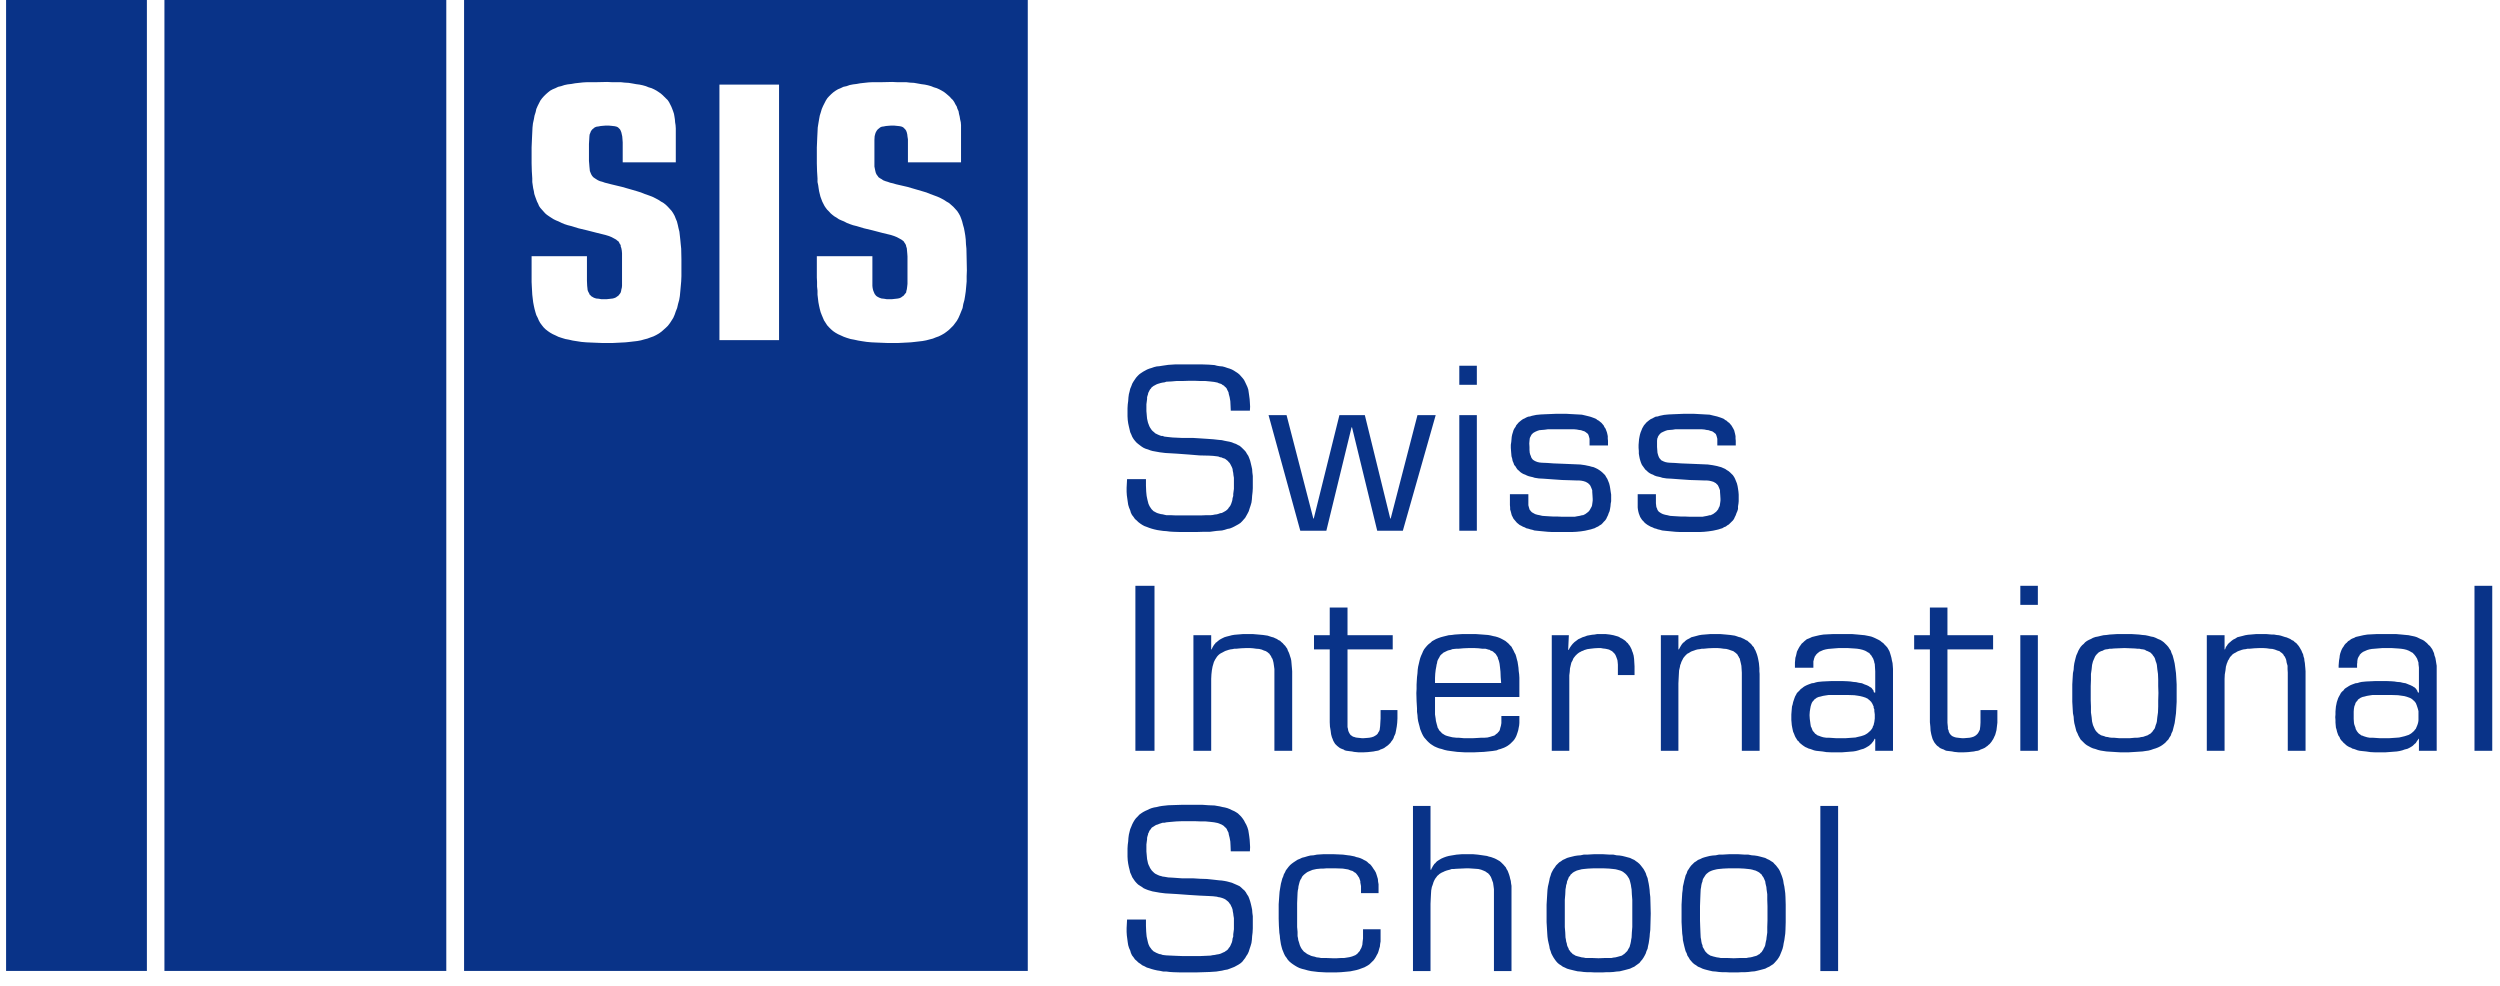
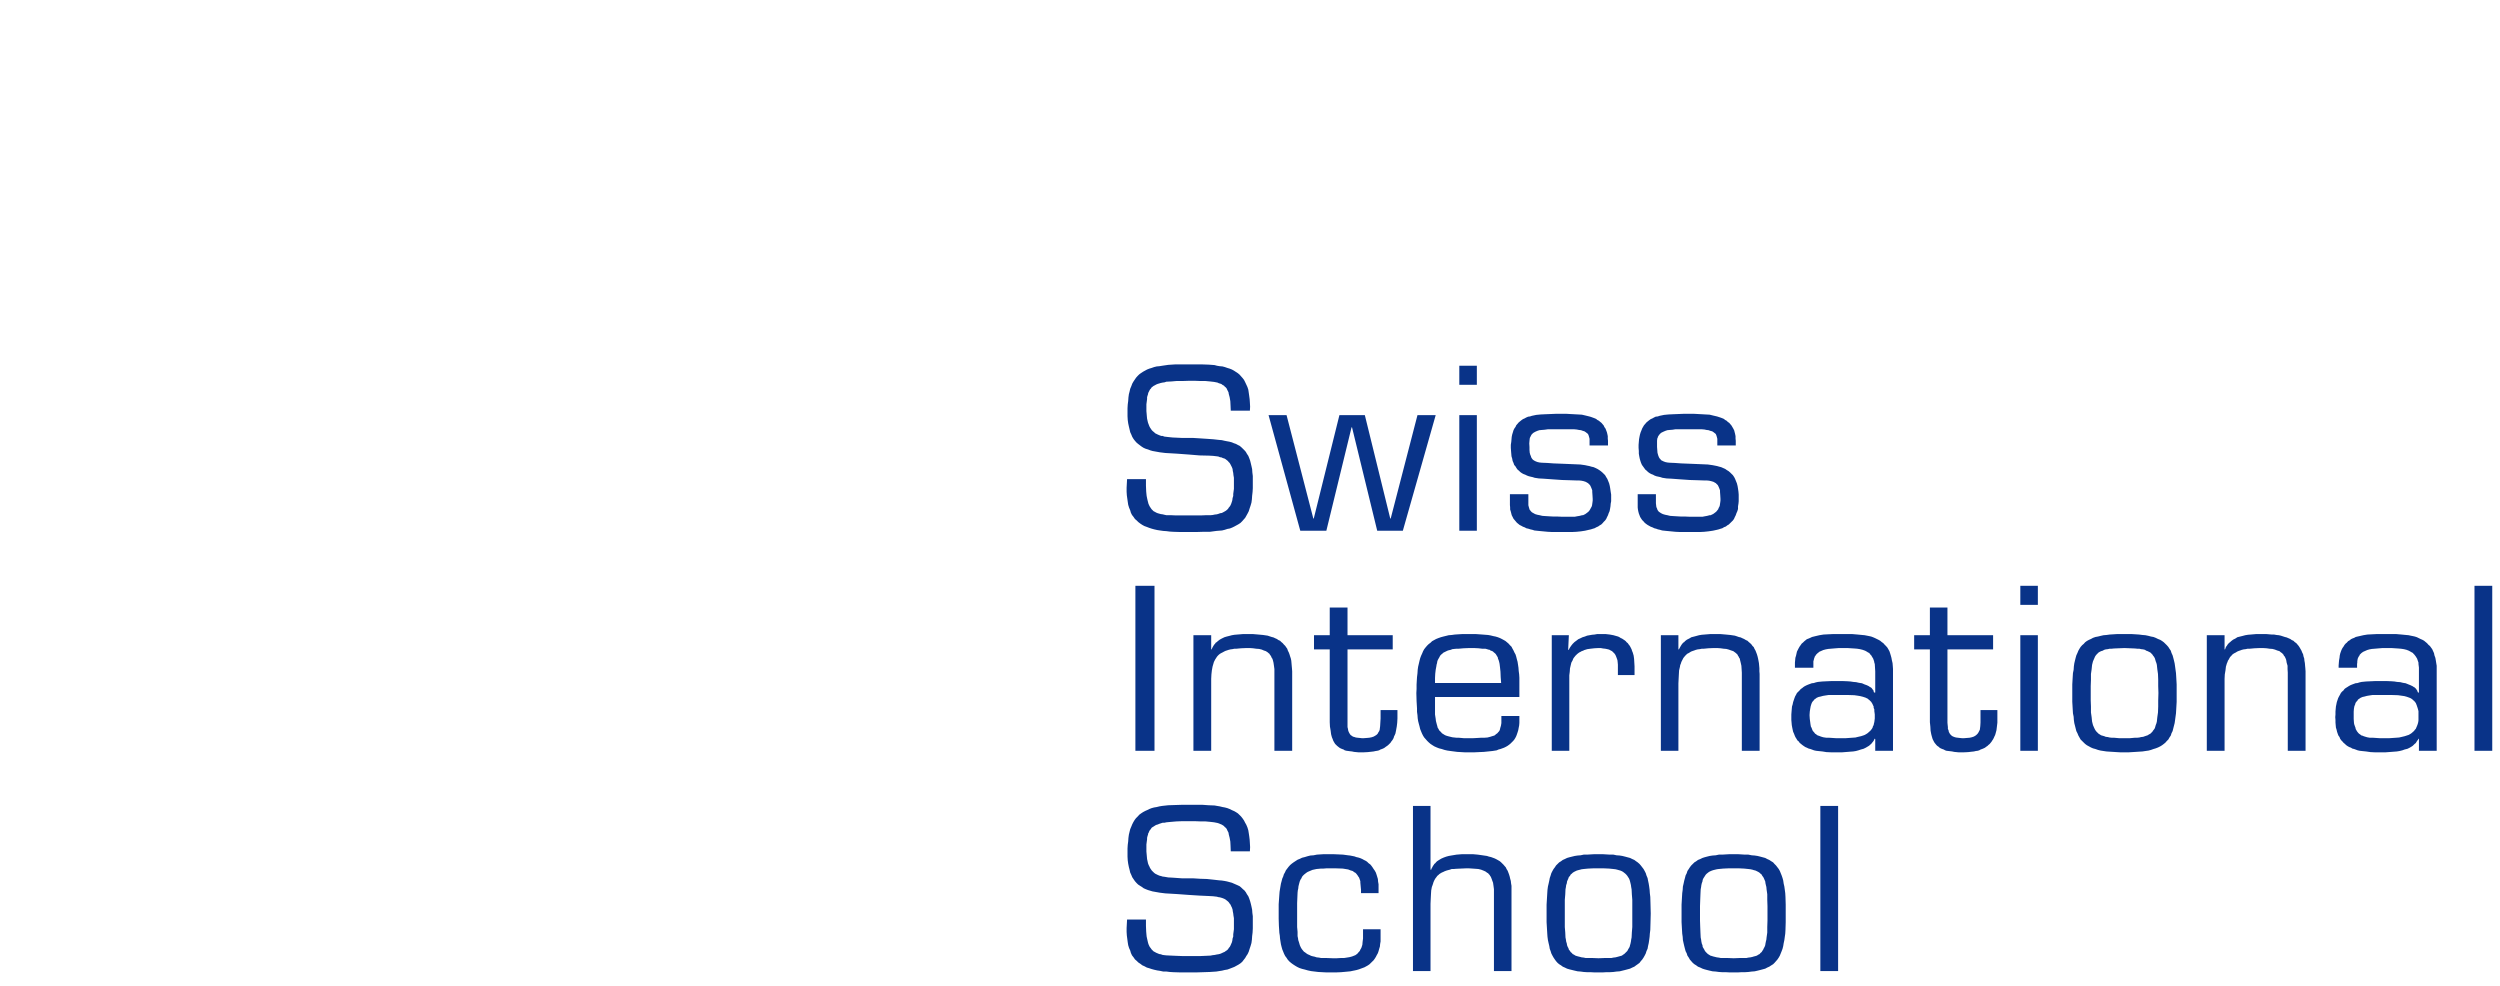
<svg xmlns="http://www.w3.org/2000/svg" width="180" height="71" viewBox="0 0 180 71" fill="none">
-   <path fill-rule="evenodd" clip-rule="evenodd" d="M132.344 69.919H131.065V58.026H132.344V69.919ZM124.829 61.501H125.121L125.38 61.517L125.639 61.533H125.882L126.125 61.581L126.336 61.597L126.546 61.629L126.74 61.677L126.919 61.725L127.097 61.772L127.243 61.852L127.388 61.916L127.534 62.012L127.664 62.091L127.761 62.203L127.874 62.315L127.971 62.442L128.069 62.569L128.15 62.713L128.214 62.872L128.279 63.032L128.344 63.223L128.392 63.398L128.425 63.622L128.473 63.829L128.506 64.068L128.538 64.307L128.554 64.578L128.571 65.136V65.774V66.396L128.554 66.954L128.538 67.225L128.506 67.448L128.473 67.687L128.425 67.91L128.392 68.117L128.344 68.309L128.279 68.484L128.214 68.643L128.15 68.803L128.069 68.946L127.971 69.09L127.874 69.201L127.761 69.329L127.664 69.424L127.534 69.504L127.388 69.6L127.243 69.664L127.097 69.743L126.919 69.791L126.74 69.839L126.546 69.887L126.336 69.935L126.125 69.951L125.882 69.982L125.639 69.998H125.38L125.121 70.014H124.829H124.538L124.262 69.998H124.003L123.76 69.982L123.534 69.951L123.307 69.935L123.096 69.887L122.902 69.839L122.724 69.791L122.578 69.743L122.416 69.664L122.254 69.6L122.125 69.504L121.995 69.424L121.882 69.329L121.768 69.201L121.671 69.09L121.59 68.946L121.493 68.803L121.444 68.643L121.363 68.484L121.315 68.309L121.266 68.117L121.218 67.91L121.169 67.687L121.153 67.448L121.12 67.225L121.104 66.954L121.072 66.396V65.774V65.136L121.104 64.578L121.12 64.307L121.153 64.068L121.169 63.829L121.218 63.622L121.266 63.398L121.315 63.223L121.363 63.032L121.444 62.872L121.493 62.713L121.59 62.569L121.671 62.442L121.768 62.315L121.882 62.203L121.995 62.091L122.125 62.012L122.254 61.916L122.416 61.852L122.578 61.772L122.724 61.725L122.902 61.677L123.096 61.629L123.307 61.597L123.534 61.581L123.76 61.533H124.003L124.262 61.517L124.538 61.501H124.829ZM124.829 68.994L125.234 68.978H125.574H125.736L125.882 68.946L126.028 68.93L126.174 68.898L126.271 68.867L126.4 68.835L126.498 68.803L126.595 68.739L126.692 68.691L126.757 68.612L126.838 68.548L126.886 68.468L126.951 68.372L127 68.261L127.048 68.181L127.097 68.053L127.113 67.942L127.145 67.782L127.178 67.655L127.194 67.496L127.243 67.145V66.746L127.259 66.284V65.774V65.248L127.243 64.785V64.387L127.194 64.036L127.178 63.861L127.145 63.733L127.113 63.59L127.097 63.462L127.048 63.351L127 63.239L126.951 63.143L126.886 63.064L126.838 62.968L126.757 62.904L126.692 62.84L126.595 62.777L126.498 62.729L126.4 62.681L126.271 62.649L126.174 62.617L126.028 62.586L125.882 62.569L125.736 62.554L125.574 62.538L125.234 62.522H124.829H124.424L124.068 62.538L123.906 62.554L123.744 62.569L123.615 62.586L123.485 62.617L123.356 62.649L123.258 62.681L123.145 62.729L123.048 62.777L122.967 62.84L122.886 62.904L122.821 62.968L122.756 63.064L122.708 63.143L122.643 63.239L122.594 63.351L122.578 63.462L122.53 63.59L122.497 63.733L122.481 63.861L122.449 64.036L122.432 64.387L122.416 64.785L122.4 65.248V65.774V66.284L122.416 66.746L122.432 67.145L122.449 67.496L122.481 67.655L122.497 67.782L122.53 67.942L122.578 68.053L122.594 68.181L122.643 68.261L122.708 68.372L122.756 68.468L122.821 68.548L122.886 68.612L122.967 68.691L123.048 68.739L123.145 68.803L123.258 68.835L123.356 68.867L123.485 68.898L123.615 68.93L123.744 68.946L123.906 68.978H124.068H124.424L124.829 68.994ZM115.096 61.501H115.387L115.646 61.517L115.905 61.533H116.164L116.391 61.581L116.618 61.597L116.812 61.629L117.007 61.677L117.185 61.725L117.363 61.772L117.525 61.852L117.671 61.916L117.8 62.012L117.914 62.091L118.043 62.203L118.14 62.315L118.238 62.442L118.335 62.569L118.416 62.713L118.497 62.872L118.545 63.032L118.626 63.223L118.659 63.398L118.707 63.622L118.74 63.829L118.772 64.068L118.788 64.307L118.821 64.578L118.837 65.136L118.853 65.774L118.837 66.396L118.821 66.954L118.788 67.225L118.772 67.448L118.74 67.687L118.707 67.91L118.659 68.117L118.626 68.309L118.545 68.484L118.497 68.643L118.416 68.803L118.335 68.946L118.238 69.09L118.14 69.201L118.043 69.329L117.914 69.424L117.8 69.504L117.671 69.6L117.525 69.664L117.363 69.743L117.185 69.791L117.007 69.839L116.812 69.887L116.618 69.935L116.391 69.951L116.164 69.982L115.905 69.998H115.646L115.387 70.014H115.096H114.804L114.529 69.998H114.27L114.027 69.982L113.8 69.951L113.589 69.935L113.379 69.887L113.184 69.839L112.99 69.791L112.828 69.743L112.666 69.664L112.52 69.6L112.391 69.504L112.261 69.424L112.148 69.329L112.034 69.201L111.953 69.09L111.856 68.946L111.775 68.803L111.694 68.643L111.646 68.484L111.581 68.309L111.549 68.117L111.5 67.91L111.451 67.687L111.419 67.448L111.403 67.225L111.387 66.954L111.354 66.396V65.774V65.136L111.387 64.578L111.403 64.307L111.419 64.068L111.451 63.829L111.5 63.622L111.549 63.398L111.581 63.223L111.646 63.032L111.694 62.872L111.775 62.713L111.856 62.569L111.953 62.442L112.034 62.315L112.148 62.203L112.261 62.091L112.391 62.012L112.52 61.916L112.666 61.852L112.828 61.772L112.99 61.725L113.184 61.677L113.379 61.629L113.589 61.597L113.8 61.581L114.027 61.533H114.27L114.529 61.517L114.804 61.501H115.096ZM115.096 68.994L115.5 68.978H115.857H116.019L116.164 68.946L116.31 68.93L116.44 68.898L116.553 68.867L116.667 68.835L116.78 68.803L116.861 68.739L116.942 68.691L117.023 68.612L117.088 68.548L117.169 68.468L117.217 68.372L117.282 68.261L117.331 68.181L117.363 68.053L117.395 67.942L117.428 67.782L117.444 67.655L117.476 67.496L117.493 67.145L117.525 66.746V66.284V65.774V65.248V64.785L117.493 64.387L117.476 64.036L117.444 63.861L117.428 63.733L117.395 63.59L117.363 63.462L117.331 63.351L117.282 63.239L117.217 63.143L117.169 63.064L117.088 62.968L117.023 62.904L116.942 62.84L116.861 62.777L116.78 62.729L116.667 62.681L116.553 62.649L116.44 62.617L116.31 62.586L116.164 62.569L116.019 62.554L115.857 62.538L115.5 62.522H115.096H114.691L114.351 62.538L114.172 62.554L114.027 62.569L113.881 62.586L113.767 62.617L113.638 62.649L113.525 62.681L113.427 62.729L113.33 62.777L113.233 62.84L113.168 62.904L113.087 62.968L113.039 63.064L112.958 63.143L112.925 63.239L112.877 63.351L112.828 63.462L112.812 63.59L112.763 63.733L112.747 63.861L112.715 64.036L112.699 64.387L112.666 64.785V65.248V65.774V66.284V66.746L112.699 67.145L112.715 67.496L112.747 67.655L112.763 67.782L112.812 67.942L112.828 68.053L112.877 68.181L112.925 68.261L112.958 68.372L113.039 68.468L113.087 68.548L113.168 68.612L113.233 68.691L113.33 68.739L113.427 68.803L113.525 68.835L113.638 68.867L113.767 68.898L113.881 68.93L114.027 68.946L114.172 68.978H114.351H114.691L115.096 68.994ZM102.997 62.617H103.046L103.078 62.522L103.127 62.442L103.175 62.346L103.224 62.283L103.272 62.203L103.337 62.155L103.402 62.075L103.467 62.012L103.613 61.916L103.774 61.82L103.953 61.741L104.131 61.677L104.309 61.629L104.487 61.597L104.681 61.565L104.876 61.533L105.281 61.501H105.637H106.042L106.398 61.533L106.738 61.581L107.062 61.629L107.208 61.677L107.354 61.709L107.483 61.757L107.613 61.804L107.743 61.868L107.856 61.932L107.969 61.996L108.066 62.075L108.147 62.155L108.245 62.251L108.326 62.346L108.423 62.458L108.471 62.569L108.552 62.697L108.601 62.825L108.649 62.952L108.698 63.112L108.73 63.255L108.779 63.43L108.795 63.59L108.828 63.781V63.972V64.18V64.387V69.919H107.564V64.291V64.02L107.532 63.781L107.5 63.558L107.435 63.383L107.402 63.287L107.37 63.207L107.338 63.127L107.289 63.064L107.257 63L107.192 62.936L107.143 62.872L107.078 62.84L106.949 62.745L106.803 62.681L106.641 62.617L106.447 62.569L106.252 62.554L106.026 62.538L105.783 62.522H105.524L105.167 62.538L104.827 62.554L104.665 62.569H104.52L104.39 62.617L104.26 62.649L104.147 62.681L104.017 62.729L103.92 62.777L103.807 62.825L103.726 62.872L103.629 62.936L103.564 63L103.483 63.064L103.418 63.159L103.353 63.239L103.305 63.319L103.256 63.414L103.208 63.526L103.175 63.638L103.143 63.733L103.094 63.861L103.046 64.116L103.029 64.403L103.013 64.722L102.997 65.072V69.919H101.734V58.026H102.997V62.617ZM99.402 66.906V67.352V67.575V67.782L99.369 67.974L99.353 68.149L99.304 68.309L99.256 68.484L99.207 68.627L99.126 68.771L99.061 68.898L98.981 69.026L98.9 69.138L98.802 69.233L98.705 69.329L98.608 69.424L98.495 69.504L98.381 69.568L98.235 69.648L98.106 69.695L97.976 69.743L97.847 69.791L97.685 69.839L97.539 69.871L97.377 69.903L97.231 69.935L96.907 69.966L96.551 69.998L96.178 70.014H95.822H95.514L95.207 69.998L94.915 69.982L94.656 69.951L94.397 69.919L94.17 69.871L93.944 69.807L93.749 69.759L93.555 69.695L93.393 69.616L93.231 69.52L93.085 69.424L92.956 69.329L92.826 69.217L92.713 69.09L92.632 68.962L92.534 68.835L92.453 68.675L92.389 68.516L92.324 68.356L92.275 68.181L92.227 67.99L92.194 67.782L92.162 67.575L92.146 67.368L92.113 67.161L92.097 66.906L92.081 66.667L92.065 66.156V65.582V65.104L92.097 64.642L92.113 64.419L92.129 64.212L92.162 64.004L92.194 63.813L92.227 63.622L92.275 63.446L92.324 63.255L92.389 63.112L92.437 62.952L92.518 62.809L92.583 62.665L92.68 62.538L92.777 62.41L92.891 62.283L93.004 62.187L93.134 62.091L93.279 61.996L93.425 61.9L93.587 61.836L93.749 61.757L93.944 61.709L94.154 61.645L94.348 61.597L94.575 61.581L94.818 61.533L95.061 61.517L95.32 61.501H95.612H95.984L96.357 61.517L96.697 61.533L97.053 61.581L97.199 61.597L97.361 61.629L97.523 61.661L97.652 61.709L97.798 61.741L97.944 61.788L98.09 61.852L98.203 61.916L98.333 61.98L98.43 62.044L98.543 62.155L98.656 62.235L98.737 62.33L98.819 62.442L98.9 62.569L98.981 62.681L99.061 62.825L99.11 62.968L99.159 63.127L99.207 63.287L99.223 63.478L99.256 63.669V63.861V64.084V64.307H97.993V64.068V63.797L97.944 63.542V63.446L97.912 63.351L97.879 63.255L97.847 63.175L97.798 63.112L97.75 63.032L97.701 62.968L97.652 62.904L97.588 62.84L97.523 62.809L97.458 62.761L97.393 62.713L97.231 62.665L97.069 62.601L96.875 62.569L96.681 62.538L96.211 62.522H95.693H95.482L95.288 62.538H95.11L94.948 62.554L94.786 62.569L94.64 62.601L94.494 62.633L94.381 62.681L94.267 62.729L94.154 62.777L94.057 62.84L93.976 62.904L93.895 62.968L93.814 63.048L93.749 63.127L93.701 63.239L93.636 63.335L93.587 63.446L93.555 63.558L93.522 63.685L93.49 63.813L93.474 63.972L93.441 64.116L93.425 64.275L93.409 64.642L93.393 65.025V65.471V65.933V66.364V66.746L93.425 67.097V67.4L93.458 67.559L93.474 67.687L93.522 67.83L93.555 67.942L93.587 68.053L93.636 68.165L93.684 68.261L93.749 68.356L93.814 68.436L93.879 68.516L93.976 68.58L94.057 68.643L94.154 68.707L94.267 68.755L94.397 68.819L94.51 68.851L94.656 68.882L94.802 68.93L94.964 68.946L95.126 68.978H95.531L95.952 68.994H96.243L96.519 68.978H96.762L96.972 68.946L97.166 68.914L97.345 68.867L97.426 68.835L97.507 68.803L97.588 68.771L97.652 68.723L97.701 68.691L97.766 68.627L97.814 68.564L97.863 68.516L97.912 68.452L97.944 68.372L97.993 68.293L98.025 68.229L98.09 68.022L98.106 67.83L98.138 67.575V67.32V66.906H99.402ZM81.181 61.39V61.087L81.197 60.832L81.23 60.577L81.246 60.338L81.278 60.099L81.327 59.891L81.375 59.7L81.456 59.509L81.521 59.349L81.602 59.19L81.699 59.031L81.796 58.903L81.91 58.791L82.023 58.664L82.153 58.568L82.299 58.472L82.444 58.393L82.59 58.329L82.752 58.249L82.914 58.186L83.092 58.138L83.287 58.106L83.481 58.058L83.675 58.026L84.112 57.978L84.598 57.962L85.1 57.946H85.635H86.121H86.574L87.028 57.978L87.449 57.994L87.627 58.026L87.821 58.058L88.016 58.106L88.194 58.138L88.372 58.186L88.534 58.249L88.696 58.329L88.842 58.393L88.987 58.472L89.133 58.568L89.247 58.68L89.36 58.791L89.473 58.935L89.57 59.078L89.651 59.238L89.733 59.381L89.814 59.572L89.878 59.78L89.911 59.987L89.943 60.194L89.975 60.449L89.992 60.72L90.008 60.991L89.992 61.294H88.615L88.599 60.896L88.583 60.593L88.534 60.322L88.469 60.067L88.453 59.955L88.404 59.859L88.356 59.764L88.323 59.684L88.259 59.604L88.178 59.541L88.129 59.477L88.032 59.413L87.951 59.365L87.87 59.333L87.757 59.285L87.659 59.254L87.416 59.206L87.141 59.174L86.801 59.142H86.461L86.04 59.126H85.586H85.1L84.695 59.142L84.323 59.174L83.983 59.206L83.837 59.238H83.708L83.562 59.285L83.465 59.317L83.351 59.365L83.238 59.397L83.157 59.445L83.06 59.509L82.979 59.556L82.914 59.604L82.865 59.684L82.801 59.764L82.752 59.828L82.72 59.923L82.671 60.003L82.655 60.099L82.622 60.194L82.59 60.322V60.433L82.574 60.545L82.541 60.8V61.103V61.31L82.558 61.501L82.574 61.677L82.59 61.852L82.622 61.996L82.655 62.155L82.703 62.283L82.752 62.378L82.801 62.49L82.865 62.586L82.93 62.681L83.011 62.761L83.092 62.84L83.173 62.904L83.27 62.952L83.368 63L83.481 63.048L83.61 63.08L83.708 63.112L83.837 63.127L84.112 63.175L84.42 63.191L85.1 63.239H85.894L86.412 63.271L86.898 63.287L87.352 63.335L87.773 63.383L87.967 63.398L88.178 63.43L88.34 63.462L88.518 63.51L88.696 63.558L88.842 63.622L88.987 63.685L89.133 63.749L89.263 63.813L89.392 63.925L89.49 64.02L89.603 64.116L89.7 64.243L89.781 64.387L89.878 64.53L89.943 64.69L90.008 64.881L90.056 65.056L90.105 65.264L90.154 65.503L90.17 65.726L90.202 65.965V66.252V66.539V66.842L90.186 67.145L90.154 67.4L90.137 67.655L90.105 67.894L90.04 68.117L89.975 68.309L89.911 68.516L89.83 68.691L89.733 68.835L89.651 68.978L89.538 69.122L89.441 69.249L89.311 69.361L89.166 69.456L89.02 69.536L88.874 69.616L88.712 69.68L88.55 69.743L88.372 69.807L88.178 69.839L87.983 69.887L87.773 69.919L87.578 69.951L87.109 69.982L86.623 69.998L86.105 70.014H85.554H85.003L84.485 69.998L84.226 69.982L83.983 69.951H83.756L83.529 69.903L83.319 69.871L83.108 69.823L82.93 69.775L82.736 69.711L82.574 69.664L82.396 69.568L82.25 69.504L82.104 69.393L81.958 69.297L81.845 69.185L81.716 69.074L81.618 68.93L81.505 68.787L81.424 68.612L81.375 68.436L81.294 68.261L81.23 68.053L81.197 67.846L81.165 67.607L81.132 67.352L81.116 67.097V66.826L81.132 66.523L81.149 66.204H82.509V66.667L82.525 67.065L82.541 67.256L82.558 67.432L82.59 67.575L82.622 67.719L82.655 67.862L82.687 67.974L82.736 68.085L82.784 68.181L82.849 68.261L82.914 68.356L82.979 68.42L83.06 68.5L83.157 68.548L83.238 68.596L83.351 68.643L83.465 68.691L83.578 68.707L83.708 68.755L83.837 68.771L83.983 68.787L84.323 68.803L84.679 68.819L85.1 68.835H85.554H86.024H86.445L86.817 68.819L87.157 68.803L87.319 68.771L87.465 68.755L87.611 68.723L87.724 68.707L87.854 68.675L87.967 68.627L88.064 68.58L88.178 68.532L88.259 68.468L88.34 68.42L88.421 68.341L88.469 68.261L88.55 68.165L88.599 68.069L88.647 67.958L88.696 67.846L88.728 67.719L88.745 67.575L88.793 67.432V67.272L88.842 66.906V66.491V66.3V66.109L88.809 65.917L88.793 65.774L88.761 65.614L88.745 65.487L88.696 65.343L88.647 65.248L88.599 65.136L88.534 65.056L88.469 64.961L88.404 64.897L88.323 64.833L88.243 64.769L88.162 64.722L88.048 64.674L87.951 64.642L87.838 64.61L87.724 64.594L87.611 64.562L87.335 64.53L87.044 64.514L86.364 64.483L85.603 64.435L84.728 64.371L83.902 64.323L83.513 64.275L83.157 64.212L82.979 64.18L82.817 64.132L82.655 64.084L82.493 64.02L82.347 63.956L82.218 63.861L82.088 63.781L81.942 63.685L81.829 63.574L81.716 63.446L81.618 63.303L81.521 63.159L81.456 63L81.375 62.825L81.327 62.617L81.278 62.426L81.23 62.187L81.197 61.948L81.181 61.677V61.39ZM179.442 54.057H178.163V42.18H179.442V54.057ZM174.163 54.057V53.212L174.13 53.18L174.098 53.26L174.033 53.339L173.984 53.419L173.936 53.499L173.855 53.562L173.79 53.626L173.725 53.69L173.66 53.738L173.498 53.834L173.337 53.913L173.142 53.961L172.964 54.025L172.77 54.073L172.575 54.105L172.381 54.12L172.17 54.136L171.749 54.168H171.344H171.004L170.68 54.152L170.356 54.105L170.049 54.073L169.903 54.057L169.757 54.025L169.628 53.977L169.498 53.929L169.368 53.897L169.271 53.834L169.142 53.786L169.028 53.722L168.915 53.642L168.834 53.562L168.737 53.483L168.656 53.387L168.575 53.307L168.494 53.196L168.445 53.068L168.364 52.957L168.316 52.829L168.267 52.686L168.235 52.542L168.186 52.383L168.17 52.207L168.154 52.016V51.841L168.138 51.633L168.154 51.442V51.235L168.17 51.044L168.186 50.868L168.219 50.709L168.251 50.55L168.3 50.406L168.348 50.263L168.413 50.135L168.478 50.023L168.543 49.896L168.623 49.8L168.721 49.721L168.802 49.609L168.883 49.545L169.012 49.465L169.109 49.402L169.223 49.338L169.336 49.29L169.466 49.242L169.595 49.194L169.741 49.178L169.887 49.131L170.033 49.099L170.356 49.067L170.697 49.051L171.053 49.035H171.442H171.798L172.187 49.051L172.397 49.067L172.592 49.099L172.818 49.115L173.013 49.163L173.207 49.194L173.401 49.274L173.563 49.338L173.725 49.418L173.79 49.465L173.855 49.497L173.92 49.561L173.968 49.609L174.001 49.673L174.049 49.736L174.065 49.8L174.098 49.864H174.163V48.334V48.062L174.13 47.807V47.712L174.098 47.616L174.065 47.52L174.033 47.425L173.984 47.345L173.936 47.266L173.887 47.202L173.839 47.138L173.774 47.074L173.725 47.01L173.66 46.978L173.579 46.931L173.434 46.851L173.272 46.787L173.077 46.739L172.867 46.708L172.656 46.691L172.43 46.676L172.187 46.66H171.927H171.539L171.166 46.691L170.972 46.708L170.778 46.723L170.599 46.755L170.437 46.803L170.292 46.867L170.146 46.931L170.081 46.978L170.016 47.026L169.952 47.09L169.903 47.138L169.871 47.218L169.822 47.281L169.79 47.345L169.757 47.425L169.741 47.505L169.725 47.616V47.696L169.709 47.807V48.078H168.381V47.919L168.397 47.712L168.413 47.536L168.445 47.361L168.462 47.202L168.494 47.058L168.543 46.915L168.591 46.787L168.656 46.66L168.737 46.548L168.802 46.437L168.883 46.341L168.98 46.261L169.061 46.166L169.174 46.102L169.271 46.022L169.368 45.974L169.498 45.926L169.611 45.863L169.741 45.831L169.887 45.799L170.162 45.735L170.454 45.687L170.761 45.671L171.085 45.655H171.425H171.782H172.17H172.543L172.915 45.687L173.239 45.719L173.418 45.735L173.563 45.767L173.725 45.799L173.871 45.831L174.017 45.879L174.146 45.942L174.276 46.006L174.422 46.07L174.535 46.134L174.648 46.229L174.746 46.309L174.843 46.42L174.956 46.516L175.037 46.628L175.118 46.739L175.183 46.883L175.248 47.026L175.28 47.186L175.345 47.361L175.377 47.536L175.41 47.744L175.442 47.935V48.158V48.381V54.057H174.163ZM174.13 51.586V51.442V51.315V51.203L174.098 51.075L174.065 50.964L174.033 50.868L174.001 50.773L173.968 50.693L173.936 50.613L173.871 50.533L173.822 50.47L173.758 50.422L173.693 50.358L173.628 50.31L173.547 50.263L173.466 50.231L173.288 50.167L173.11 50.119L172.883 50.087L172.656 50.055L172.154 50.039H171.587H171.312H171.053H170.826L170.616 50.071L170.421 50.103L170.243 50.151L170.097 50.183L169.952 50.247L169.887 50.294L169.838 50.326L169.773 50.374L169.741 50.438L169.692 50.486L169.644 50.55L169.595 50.613L169.579 50.693L169.514 50.852L169.482 51.028L169.466 51.235V51.49V51.761L169.482 52L169.498 52.128L169.53 52.223L169.563 52.319L169.595 52.399L169.611 52.494L169.66 52.574L169.692 52.638L169.741 52.702L169.79 52.765L169.854 52.829L169.903 52.861L169.968 52.909L170.033 52.957L170.114 52.973L170.178 53.005L170.275 53.036L170.437 53.084L170.616 53.116H170.842L171.069 53.132L171.312 53.148H171.587H172.057L172.527 53.116L172.737 53.1L172.948 53.052L173.142 53.005L173.337 52.941L173.434 52.909L173.515 52.861L173.596 52.813L173.677 52.749L173.741 52.686L173.806 52.638L173.871 52.542L173.936 52.478L173.968 52.399L174.017 52.287L174.049 52.207L174.082 52.112L174.114 51.984L174.13 51.857V51.729V51.586ZM160.169 46.755H160.202L160.234 46.676L160.266 46.58L160.331 46.5L160.38 46.42L160.428 46.357L160.509 46.277L160.574 46.229L160.639 46.166L160.785 46.054L160.947 45.974L161.092 45.879L161.287 45.831L161.481 45.783L161.659 45.735L161.854 45.703L162.048 45.687L162.42 45.655H162.809H163.198L163.57 45.687H163.732L163.91 45.719L164.072 45.735L164.218 45.767L164.364 45.815L164.51 45.863L164.639 45.895L164.785 45.958L164.898 46.006L165.012 46.086L165.125 46.134L165.222 46.229L165.336 46.309L165.417 46.405L165.498 46.5L165.562 46.596L165.627 46.708L165.708 46.851L165.757 46.978L165.822 47.106L165.854 47.266L165.903 47.409L165.919 47.568L165.951 47.744L165.967 47.935L165.984 48.11L166 48.334V48.525V54.057H164.72V48.429L164.704 48.174V47.935L164.639 47.712L164.607 47.52L164.574 47.425L164.542 47.361L164.51 47.281L164.445 47.218L164.413 47.138L164.348 47.074L164.315 47.026L164.234 46.978L164.121 46.883L163.959 46.835L163.797 46.771L163.619 46.723L163.408 46.708L163.198 46.676L162.939 46.66H162.696L162.323 46.676L161.983 46.708H161.821L161.692 46.739L161.546 46.755L161.416 46.787L161.287 46.835L161.189 46.867L161.076 46.915L160.979 46.978L160.882 47.026L160.801 47.074L160.72 47.138L160.655 47.218L160.574 47.297L160.525 47.377L160.477 47.473L160.412 47.568L160.38 47.664L160.331 47.776L160.299 47.887L160.266 47.999L160.234 48.27L160.185 48.557L160.169 48.876V49.21V54.057H158.89V45.735H160.169V46.755ZM152.962 45.655H153.253H153.513L153.772 45.671L154.015 45.687L154.258 45.719L154.468 45.735L154.695 45.783L154.873 45.831L155.051 45.863L155.213 45.926L155.375 46.006L155.537 46.07L155.667 46.15L155.796 46.245L155.91 46.357L156.007 46.452L156.12 46.58L156.201 46.708L156.298 46.851L156.347 47.01L156.428 47.186L156.476 47.361L156.525 47.552L156.574 47.76L156.606 47.983L156.638 48.222L156.671 48.461L156.687 48.716L156.719 49.274V49.896V50.533L156.687 51.092L156.671 51.362L156.638 51.602L156.606 51.841L156.574 52.064L156.525 52.255L156.476 52.447L156.428 52.638L156.347 52.797L156.298 52.957L156.201 53.1L156.12 53.244L156.007 53.355L155.91 53.467L155.796 53.562L155.667 53.658L155.537 53.738L155.375 53.818L155.213 53.881L155.051 53.929L154.873 53.993L154.695 54.041L154.468 54.073L154.258 54.105L154.015 54.12L153.772 54.136L153.513 54.152L153.253 54.168H152.962H152.67L152.395 54.152L152.152 54.136L151.893 54.12L151.666 54.105L151.456 54.073L151.245 54.041L151.051 53.993L150.873 53.929L150.694 53.881L150.549 53.818L150.403 53.738L150.257 53.658L150.128 53.562L150.03 53.467L149.917 53.355L149.804 53.244L149.723 53.1L149.642 52.957L149.577 52.797L149.496 52.638L149.447 52.447L149.399 52.255L149.35 52.064L149.318 51.841L149.302 51.602L149.253 51.362L149.237 51.092L149.204 50.533V49.896V49.274L149.237 48.716L149.253 48.461L149.302 48.222L149.318 47.983L149.35 47.76L149.399 47.552L149.447 47.361L149.496 47.186L149.577 47.01L149.642 46.851L149.723 46.708L149.804 46.58L149.917 46.452L150.03 46.357L150.128 46.245L150.257 46.15L150.403 46.07L150.549 46.006L150.694 45.926L150.873 45.863L151.051 45.831L151.245 45.783L151.456 45.735L151.666 45.719L151.893 45.687L152.152 45.671L152.395 45.655H152.67H152.962ZM152.962 53.148H153.367L153.723 53.116H153.885L154.031 53.1L154.16 53.068L154.306 53.052L154.436 53.005L154.533 52.973L154.63 52.941L154.727 52.877L154.824 52.829L154.889 52.765L154.97 52.686L155.019 52.606L155.084 52.526L155.148 52.431L155.181 52.319L155.213 52.207L155.262 52.08L155.294 51.952L155.31 51.793L155.327 51.633L155.375 51.299L155.391 50.868V50.438L155.407 49.896L155.391 49.402V48.939L155.375 48.525L155.327 48.19L155.31 48.031L155.294 47.871L155.262 47.744L155.213 47.616L155.181 47.505L155.148 47.393L155.084 47.281L155.019 47.202L154.97 47.122L154.889 47.042L154.824 46.978L154.727 46.931L154.63 46.883L154.533 46.851L154.436 46.787L154.306 46.755L154.16 46.739L154.031 46.708H153.885L153.723 46.691L153.367 46.676L152.962 46.66L152.557 46.676L152.201 46.691L152.039 46.708H151.893L151.763 46.739L151.618 46.755L151.504 46.787L151.391 46.851L151.278 46.883L151.18 46.931L151.099 46.978L151.035 47.042L150.954 47.122L150.889 47.202L150.84 47.281L150.792 47.393L150.743 47.505L150.694 47.616L150.662 47.744L150.63 47.871L150.613 48.031L150.597 48.19L150.549 48.525V48.939L150.532 49.402V49.896V50.438L150.549 50.868V51.299L150.597 51.633L150.613 51.793L150.63 51.952L150.662 52.08L150.694 52.207L150.743 52.319L150.792 52.431L150.84 52.526L150.889 52.606L150.954 52.686L151.035 52.765L151.099 52.829L151.18 52.877L151.278 52.941L151.391 52.973L151.504 53.005L151.618 53.052L151.763 53.068L151.893 53.1L152.039 53.116H152.201L152.557 53.148H152.962ZM146.726 43.551H145.463V42.18H146.726V43.551ZM146.726 54.057H145.463V45.735H146.726V54.057ZM143.503 46.755H140.216V52.032L140.232 52.207L140.248 52.351V52.478L140.297 52.59L140.313 52.686L140.361 52.781L140.41 52.861L140.475 52.925L140.54 52.989L140.637 53.036L140.718 53.068L140.831 53.1L140.961 53.116L141.09 53.132L141.252 53.148H141.43L141.625 53.132L141.819 53.116L141.965 53.084L142.111 53.036L142.224 52.973L142.305 52.909L142.386 52.829L142.451 52.733L142.499 52.638L142.548 52.542L142.564 52.415L142.58 52.287L142.596 52.016V51.729V51.123H143.811V51.729V52.032L143.779 52.303L143.746 52.574L143.682 52.813L143.649 52.925L143.601 53.02L143.552 53.132L143.503 53.228L143.439 53.323L143.39 53.403L143.325 53.483L143.26 53.562L143.163 53.642L143.098 53.706L143.001 53.77L142.92 53.834L142.823 53.881L142.71 53.929L142.613 53.961L142.499 54.025L142.386 54.057L142.256 54.073L142.127 54.105L141.981 54.12L141.706 54.152L141.382 54.168H141.025L140.701 54.136L140.556 54.105L140.426 54.089L140.297 54.073L140.151 54.057L140.054 54.025L139.94 53.961L139.843 53.929L139.73 53.881L139.649 53.834L139.584 53.77L139.487 53.706L139.422 53.642L139.357 53.562L139.292 53.483L139.244 53.403L139.195 53.307L139.147 53.212L139.114 53.1L139.082 52.989L139.049 52.861L139.001 52.606L138.985 52.319L138.952 52V51.665V46.755H137.819V45.735H138.952V43.742H140.216V45.735H143.503V46.755ZM135.017 54.057V53.212L134.984 53.18L134.936 53.26L134.903 53.339L134.839 53.419L134.774 53.499L134.725 53.562L134.644 53.626L134.579 53.69L134.498 53.738L134.336 53.834L134.174 53.913L133.996 53.961L133.802 54.025L133.624 54.073L133.429 54.105L133.219 54.12L133.025 54.136L132.62 54.168H132.199H131.858L131.502 54.152L131.211 54.105L130.903 54.073L130.757 54.057L130.611 54.025L130.482 53.977L130.352 53.929L130.223 53.897L130.093 53.834L129.98 53.786L129.883 53.722L129.769 53.642L129.672 53.562L129.575 53.483L129.51 53.387L129.413 53.307L129.348 53.196L129.267 53.068L129.218 52.957L129.17 52.829L129.105 52.686L129.073 52.542L129.04 52.383L129.008 52.207L128.992 52.016L128.976 51.841V51.633V51.442L128.992 51.235L129.008 51.044L129.024 50.868L129.073 50.709L129.105 50.55L129.154 50.406L129.202 50.263L129.251 50.135L129.316 50.023L129.38 49.896L129.478 49.8L129.559 49.721L129.656 49.609L129.753 49.545L129.85 49.465L129.947 49.402L130.077 49.338L130.19 49.29L130.32 49.242L130.449 49.194L130.595 49.178L130.741 49.131L130.887 49.099L131.211 49.067L131.535 49.051L131.907 49.035H132.296H132.636L133.025 49.051L133.235 49.067L133.446 49.099L133.64 49.115L133.851 49.163L134.061 49.194L134.239 49.274L134.417 49.338L134.579 49.418L134.628 49.465L134.709 49.497L134.774 49.561L134.806 49.609L134.855 49.673L134.903 49.736V49.8L134.936 49.864H135.017V48.334L135 48.062L134.984 47.807L134.952 47.712L134.936 47.616L134.903 47.52L134.871 47.425L134.822 47.345L134.774 47.266L134.741 47.202L134.677 47.138L134.628 47.074L134.579 47.01L134.498 46.978L134.434 46.931L134.288 46.851L134.11 46.787L133.915 46.739L133.721 46.708L133.51 46.691L133.267 46.676L133.025 46.66H132.765H132.393L132.004 46.691L131.81 46.708L131.632 46.723L131.454 46.755L131.275 46.803L131.13 46.867L130.984 46.931L130.935 46.978L130.87 47.026L130.806 47.09L130.757 47.138L130.709 47.218L130.66 47.281L130.644 47.345L130.611 47.425L130.595 47.505L130.563 47.616V47.696V47.807V48.078H129.235V47.919V47.712L129.251 47.536L129.267 47.361L129.316 47.202L129.348 47.058L129.38 46.915L129.445 46.787L129.51 46.66L129.575 46.548L129.656 46.437L129.721 46.341L129.818 46.261L129.915 46.166L129.996 46.102L130.093 46.022L130.223 45.974L130.336 45.926L130.466 45.863L130.595 45.831L130.725 45.799L131 45.735L131.292 45.687L131.599 45.671L131.939 45.655H132.28H132.62H133.025H133.381L133.753 45.687L134.077 45.719L134.255 45.735L134.417 45.767L134.579 45.799L134.725 45.831L134.855 45.879L135 45.942L135.13 46.006L135.26 46.07L135.373 46.134L135.486 46.229L135.6 46.309L135.697 46.42L135.794 46.516L135.891 46.628L135.956 46.739L136.037 46.883L136.086 47.026L136.134 47.186L136.183 47.361L136.215 47.536L136.264 47.744L136.28 47.935L136.296 48.158V48.381V54.057H135.017ZM134.984 51.586V51.442L134.968 51.315L134.952 51.203V51.075L134.903 50.964V50.868L134.855 50.773L134.822 50.693L134.774 50.613L134.725 50.533L134.66 50.47L134.612 50.422L134.531 50.358L134.482 50.31L134.385 50.263L134.32 50.231L134.126 50.167L133.932 50.119L133.737 50.087L133.51 50.055L133.008 50.039H132.425H132.15H131.907H131.664L131.454 50.071L131.259 50.103L131.081 50.151L130.935 50.183L130.789 50.247L130.741 50.294L130.676 50.326L130.628 50.374L130.579 50.438L130.53 50.486L130.482 50.55L130.449 50.613L130.417 50.693L130.368 50.852L130.336 51.028L130.304 51.235L130.287 51.49L130.304 51.761L130.336 52L130.352 52.128L130.368 52.223L130.385 52.319L130.433 52.399L130.466 52.494L130.498 52.574L130.53 52.638L130.595 52.702L130.644 52.765L130.692 52.829L130.757 52.861L130.806 52.909L130.887 52.957L130.951 52.973L131.032 53.005L131.113 53.036L131.275 53.084L131.486 53.116H131.68L131.923 53.132L132.166 53.148H132.425H132.911L133.365 53.116L133.591 53.1L133.786 53.052L133.996 53.005L134.191 52.941L134.272 52.909L134.353 52.861L134.434 52.813L134.515 52.749L134.579 52.686L134.644 52.638L134.725 52.542L134.774 52.478L134.822 52.399L134.855 52.287L134.903 52.207L134.919 52.112L134.952 51.984L134.968 51.857L134.984 51.729V51.586ZM120.845 46.755H120.878L120.926 46.676L120.975 46.58L121.023 46.5L121.072 46.42L121.12 46.357L121.185 46.277L121.266 46.229L121.315 46.166L121.461 46.054L121.623 45.974L121.784 45.879L121.979 45.831L122.157 45.783L122.335 45.735L122.53 45.703L122.724 45.687L123.113 45.655H123.501H123.89L124.262 45.687L124.586 45.719L124.91 45.767L125.056 45.815L125.186 45.863L125.331 45.895L125.461 45.958L125.574 46.006L125.704 46.086L125.817 46.134L125.914 46.229L126.012 46.309L126.109 46.405L126.174 46.5L126.271 46.596L126.319 46.708L126.4 46.851L126.449 46.978L126.498 47.106L126.546 47.266L126.579 47.409L126.611 47.568L126.643 47.744L126.66 47.935L126.676 48.11V48.334L126.692 48.525V54.057H125.412V48.429L125.396 48.174L125.38 47.935L125.331 47.712L125.283 47.52L125.267 47.425L125.218 47.361L125.186 47.281L125.137 47.218L125.105 47.138L125.04 47.074L124.991 47.026L124.927 46.978L124.797 46.883L124.651 46.835L124.473 46.771L124.295 46.723L124.101 46.708L123.874 46.676L123.647 46.66H123.372L122.999 46.676L122.675 46.708H122.53L122.384 46.739L122.238 46.755L122.108 46.787L121.979 46.835L121.882 46.867L121.752 46.915L121.655 46.978L121.574 47.026L121.477 47.074L121.412 47.138L121.331 47.218L121.266 47.297L121.201 47.377L121.153 47.473L121.104 47.568L121.056 47.664L121.023 47.776L120.975 47.887L120.958 47.999L120.894 48.27L120.878 48.557L120.861 48.876L120.845 49.21V54.057H119.582V45.735H120.845V46.755ZM112.958 45.735L112.909 46.771L112.941 46.803L113.022 46.644L113.12 46.5L113.233 46.357L113.363 46.229L113.492 46.134L113.638 46.022L113.784 45.958L113.946 45.879L114.108 45.831L114.27 45.767L114.448 45.735L114.626 45.703L114.804 45.687L114.982 45.655H115.16H115.338H115.63L115.905 45.687L116.164 45.735L116.391 45.799L116.505 45.831L116.602 45.879L116.699 45.942L116.78 45.974L116.877 46.038L116.974 46.102L117.055 46.166L117.12 46.245L117.201 46.309L117.266 46.405L117.331 46.484L117.379 46.564L117.428 46.66L117.476 46.755L117.509 46.867L117.557 46.978L117.622 47.202L117.655 47.441L117.671 47.712L117.687 47.983V48.605H116.488V48.047V47.855L116.472 47.68L116.456 47.536L116.407 47.393L116.359 47.266L116.31 47.154L116.245 47.058L116.164 46.978L116.067 46.883L115.97 46.835L115.857 46.771L115.727 46.739L115.581 46.708L115.419 46.691L115.257 46.66H115.079L114.788 46.676L114.512 46.708L114.286 46.739L114.075 46.803L113.978 46.851L113.881 46.883L113.8 46.931L113.703 46.978L113.638 47.026L113.557 47.09L113.492 47.154L113.427 47.218L113.379 47.281L113.314 47.361L113.265 47.441L113.233 47.536L113.136 47.712L113.087 47.919L113.039 48.126L113.022 48.365L112.99 48.62V48.892V54.057H111.727V45.735H112.958ZM109.395 51.554V51.857V52.048L109.378 52.239L109.346 52.399L109.314 52.574L109.265 52.733L109.216 52.877L109.168 53.005L109.103 53.132L109.022 53.26L108.941 53.355L108.844 53.451L108.747 53.547L108.649 53.626L108.536 53.706L108.423 53.77L108.293 53.834L108.164 53.881L108.034 53.929L107.904 53.961L107.759 54.025L107.451 54.073L107.143 54.105L106.836 54.136L106.479 54.152L106.139 54.168H105.783H105.475L105.2 54.152L104.924 54.136L104.681 54.105L104.439 54.073L104.212 54.041L104.001 53.993L103.807 53.929L103.613 53.881L103.451 53.818L103.272 53.738L103.143 53.658L102.997 53.562L102.868 53.451L102.754 53.339L102.657 53.228L102.544 53.1L102.463 52.973L102.382 52.813L102.317 52.654L102.252 52.494L102.203 52.287L102.155 52.112L102.106 51.92L102.074 51.713L102.058 51.49L102.025 51.251V51.012L101.993 50.47L101.977 49.896L101.993 49.609V49.29L102.009 49.003L102.025 48.748L102.058 48.477L102.074 48.222L102.106 47.999L102.155 47.791L102.203 47.584L102.252 47.393L102.317 47.218L102.398 47.042L102.463 46.883L102.544 46.739L102.657 46.596L102.754 46.484L102.868 46.373L102.997 46.277L103.11 46.166L103.256 46.086L103.402 46.006L103.564 45.942L103.742 45.879L103.92 45.831L104.115 45.783L104.309 45.735L104.52 45.719L104.746 45.687L104.989 45.671L105.248 45.655H105.507H105.783H106.285L106.738 45.687L106.933 45.703L107.143 45.719L107.321 45.751L107.516 45.799L107.678 45.831L107.84 45.879L108.002 45.942L108.131 46.006L108.277 46.086L108.39 46.15L108.504 46.245L108.617 46.341L108.714 46.452L108.828 46.564L108.892 46.691L108.973 46.835L109.038 46.978L109.119 47.122L109.168 47.281L109.216 47.473L109.265 47.648L109.297 47.855L109.33 48.078L109.346 48.302L109.378 48.541L109.395 48.796V49.067V49.338V50.183H103.321V50.645V51.06V51.442L103.37 51.761L103.386 51.904L103.418 52.032L103.451 52.16L103.483 52.271L103.515 52.399L103.58 52.494L103.613 52.574L103.694 52.654L103.758 52.718L103.823 52.797L103.904 52.845L104.001 52.909L104.098 52.957L104.196 52.989L104.309 53.02L104.439 53.052L104.568 53.084L104.714 53.1L104.86 53.116H105.022L105.378 53.148H105.783H106.091L106.398 53.132L106.641 53.116H106.884L107.095 53.1L107.289 53.052L107.435 53.005L107.597 52.957L107.662 52.909L107.71 52.861L107.759 52.829L107.823 52.781L107.856 52.733L107.904 52.686L107.953 52.622L107.985 52.558L108.018 52.415L108.066 52.255L108.099 52.064V51.857V51.554H109.395ZM108.083 49.178L108.05 48.764L108.034 48.365L108.002 48.062L107.969 47.791L107.937 47.648L107.904 47.536L107.856 47.425L107.84 47.329L107.791 47.249L107.743 47.17L107.694 47.09L107.629 47.026L107.564 46.978L107.5 46.915L107.419 46.867L107.338 46.851L107.257 46.787L107.159 46.771L107.062 46.739L106.949 46.708H106.722L106.447 46.676L106.139 46.66H105.783L105.378 46.676L105.022 46.708H104.86L104.714 46.723L104.568 46.739L104.455 46.787L104.309 46.819L104.212 46.851L104.115 46.899L104.017 46.947L103.92 46.994L103.855 47.058L103.774 47.122L103.71 47.186L103.661 47.266L103.613 47.361L103.564 47.441L103.515 47.536L103.483 47.632L103.467 47.744L103.434 47.855L103.418 47.967L103.37 48.222L103.337 48.509L103.321 48.812V49.178H108.083ZM100.276 46.755H97.021V52.032V52.207V52.351L97.053 52.478L97.069 52.59L97.102 52.686L97.15 52.781L97.199 52.861L97.248 52.925L97.345 52.989L97.409 53.036L97.523 53.068L97.62 53.1L97.733 53.116L97.895 53.132L98.041 53.148H98.203L98.414 53.132L98.592 53.116L98.754 53.084L98.9 53.036L99.013 52.973L99.11 52.909L99.191 52.829L99.24 52.733L99.304 52.638L99.337 52.542L99.353 52.415L99.369 52.287L99.385 52.016L99.402 51.729V51.123H100.616V51.729L100.6 52.032L100.568 52.303L100.519 52.574L100.47 52.813L100.422 52.925L100.373 53.02L100.341 53.132L100.292 53.228L100.228 53.323L100.163 53.403L100.114 53.483L100.033 53.562L99.952 53.642L99.871 53.706L99.774 53.77L99.693 53.834L99.612 53.881L99.499 53.929L99.402 53.961L99.288 54.025L99.159 54.057L99.045 54.073L98.9 54.105L98.77 54.12L98.478 54.152L98.171 54.168H97.814L97.49 54.136L97.345 54.105L97.199 54.089L97.085 54.073L96.956 54.057L96.826 54.025L96.729 53.961L96.632 53.929L96.519 53.881L96.438 53.834L96.357 53.77L96.276 53.706L96.211 53.642L96.13 53.562L96.081 53.483L96.033 53.403L95.984 53.307L95.952 53.212L95.903 53.1L95.871 52.989L95.838 52.861L95.806 52.606L95.757 52.319L95.741 52V51.665V46.755H94.608V45.735H95.741V43.742H97.021V45.735H100.276V46.755ZM87.206 46.755H87.238L87.271 46.676L87.319 46.58L87.368 46.5L87.416 46.42L87.481 46.357L87.53 46.277L87.611 46.229L87.676 46.166L87.821 46.054L87.967 45.974L88.162 45.879L88.323 45.831L88.518 45.783L88.696 45.735L88.89 45.703L89.085 45.687L89.473 45.655H89.846H90.235L90.607 45.687L90.947 45.719L91.271 45.767L91.417 45.815L91.563 45.863L91.692 45.895L91.822 45.958L91.935 46.006L92.049 46.086L92.162 46.134L92.259 46.229L92.356 46.309L92.437 46.405L92.534 46.5L92.599 46.596L92.68 46.708L92.729 46.851L92.794 46.978L92.842 47.106L92.891 47.266L92.939 47.409L92.972 47.568L92.988 47.744L93.004 47.935L93.02 48.11L93.037 48.334V48.525V54.057H91.757V48.429V48.174L91.725 47.935L91.692 47.712L91.644 47.52L91.611 47.425L91.563 47.361L91.53 47.281L91.498 47.218L91.433 47.138L91.401 47.074L91.336 47.026L91.287 46.978L91.142 46.883L90.996 46.835L90.85 46.771L90.656 46.723L90.445 46.708L90.218 46.676L89.992 46.66H89.733L89.36 46.676L89.02 46.708H88.874L88.728 46.739L88.599 46.755L88.469 46.787L88.323 46.835L88.226 46.867L88.129 46.915L88.016 46.978L87.918 47.026L87.838 47.074L87.757 47.138L87.676 47.218L87.611 47.297L87.562 47.377L87.498 47.473L87.449 47.568L87.4 47.664L87.368 47.776L87.335 47.887L87.303 47.999L87.254 48.27L87.222 48.557L87.206 48.876V49.21V54.057H85.926V45.735H87.206V46.755ZM83.124 54.057H81.748V42.18H83.124V54.057ZM124.975 32.073H123.647V31.738V31.595L123.615 31.467L123.582 31.356L123.534 31.244L123.453 31.18L123.372 31.116L123.275 31.053L123.145 31.021L123.015 30.973L122.87 30.957L122.724 30.925L122.546 30.909H122.141H121.671H121.12H120.618L120.424 30.941L120.213 30.957L120.052 30.973L119.906 31.021L119.76 31.085L119.63 31.148L119.582 31.18L119.533 31.228L119.485 31.276L119.452 31.324L119.404 31.387L119.371 31.451L119.355 31.515L119.323 31.579L119.307 31.738V31.93V32.185L119.323 32.392L119.339 32.599L119.387 32.774L119.404 32.822L119.436 32.902L119.468 32.966L119.501 33.014L119.549 33.061L119.582 33.109L119.614 33.141L119.679 33.173L119.776 33.221L119.906 33.269L120.052 33.3L120.213 33.316L120.586 33.332L121.039 33.364L121.833 33.396L122.61 33.428L122.967 33.444L123.307 33.492L123.469 33.524L123.631 33.556L123.793 33.603L123.922 33.635L124.068 33.699L124.214 33.763L124.327 33.843L124.457 33.922L124.57 34.018L124.667 34.114L124.765 34.209L124.862 34.353L124.927 34.48L124.991 34.64L125.056 34.799L125.105 34.99L125.137 35.182L125.169 35.405L125.186 35.612V35.867V36.09L125.169 36.266L125.137 36.457V36.648L125.088 36.808L125.024 36.951L124.975 37.095L124.91 37.222L124.846 37.366L124.765 37.477L124.667 37.573L124.57 37.669L124.473 37.764L124.36 37.828L124.262 37.908L124.133 37.956L124.003 38.035L123.89 38.067L123.744 38.115L123.615 38.147L123.323 38.211L122.999 38.258L122.691 38.29L122.368 38.306H122.027H121.671H121.315H120.975L120.635 38.29L120.311 38.258L119.987 38.227L119.679 38.195L119.517 38.147L119.371 38.115L119.242 38.067L119.112 38.035L118.983 37.971L118.853 37.924L118.74 37.86L118.626 37.796L118.513 37.716L118.416 37.637L118.335 37.541L118.238 37.445L118.173 37.35L118.092 37.222L118.043 37.095L117.995 36.967L117.962 36.84L117.93 36.68L117.914 36.537V36.361V35.58H119.226V36.234L119.242 36.377L119.258 36.505L119.307 36.616L119.339 36.712L119.371 36.76L119.404 36.808L119.452 36.855L119.501 36.887L119.598 36.951L119.728 37.015L119.89 37.063L120.052 37.095L120.246 37.142L120.473 37.158L120.732 37.174L121.023 37.19H121.315L121.671 37.206H122.027H122.384H122.578L122.74 37.174L122.918 37.142L123.096 37.095H123.177L123.258 37.047L123.339 37.015L123.404 36.967L123.469 36.919L123.55 36.855L123.598 36.808L123.647 36.744L123.712 36.664L123.744 36.569L123.793 36.489L123.825 36.393L123.841 36.282L123.858 36.17L123.874 36.042V35.915L123.858 35.644L123.841 35.421V35.309L123.809 35.214L123.777 35.134L123.744 35.054L123.712 34.99L123.679 34.926L123.631 34.879L123.582 34.831L123.534 34.783L123.469 34.751L123.42 34.719L123.356 34.687L123.194 34.64L123.048 34.608L122.87 34.592H122.675L122.206 34.576L121.671 34.56L120.975 34.512L120.327 34.464L120.003 34.448L119.695 34.401L119.549 34.353L119.404 34.321L119.258 34.289L119.128 34.241L119.015 34.177L118.885 34.129L118.772 34.066L118.659 33.986L118.561 33.89L118.464 33.811L118.383 33.699L118.302 33.587L118.221 33.476L118.157 33.332L118.108 33.189L118.059 33.014L118.027 32.854L117.995 32.663V32.471L117.978 32.248V32.025L117.995 31.818L118.011 31.627L118.043 31.451L118.076 31.292L118.124 31.132L118.189 30.973L118.238 30.845L118.302 30.734L118.367 30.622L118.464 30.511L118.545 30.415L118.642 30.335L118.74 30.256L118.853 30.176L118.966 30.128L119.08 30.064L119.209 30L119.355 29.985L119.501 29.937L119.809 29.873L120.132 29.841L120.473 29.825L120.861 29.809L121.25 29.793H121.671H121.946L122.238 29.809L122.53 29.825L122.805 29.841L123.096 29.857L123.356 29.921L123.631 29.985L123.874 30.064L124.003 30.112L124.117 30.16L124.214 30.24L124.311 30.288L124.408 30.383L124.505 30.447L124.586 30.543L124.667 30.638L124.732 30.75L124.797 30.861L124.862 30.989L124.894 31.116L124.927 31.244L124.959 31.403V31.579L124.975 31.738V32.073ZM115.776 32.073H114.448V31.738V31.595L114.415 31.467L114.383 31.356L114.334 31.244L114.253 31.18L114.172 31.116L114.075 31.053L113.962 31.021L113.832 30.973L113.686 30.957L113.525 30.925L113.346 30.909H112.958H112.472H111.921H111.435L111.208 30.941L111.014 30.957L110.836 30.973L110.69 31.021L110.544 31.085L110.431 31.148L110.382 31.18L110.334 31.228L110.285 31.276L110.253 31.324L110.221 31.387L110.188 31.451L110.156 31.515L110.14 31.579L110.123 31.738L110.107 31.93L110.123 32.185V32.392L110.14 32.599L110.188 32.774L110.221 32.822L110.237 32.902L110.269 32.966L110.301 33.014L110.334 33.061L110.382 33.109L110.431 33.141L110.48 33.173L110.577 33.221L110.706 33.269L110.852 33.3L111.014 33.316L111.403 33.332L111.84 33.364L112.65 33.396L113.411 33.428L113.784 33.444L114.124 33.492L114.27 33.524L114.431 33.556L114.593 33.603L114.739 33.635L114.885 33.699L115.015 33.763L115.144 33.843L115.257 33.922L115.371 34.018L115.468 34.114L115.565 34.209L115.646 34.353L115.727 34.48L115.792 34.64L115.857 34.799L115.905 34.99L115.938 35.182L115.97 35.405L116.003 35.612V35.867V36.09L115.97 36.266L115.954 36.457L115.922 36.648L115.889 36.808L115.824 36.951L115.776 37.095L115.711 37.222L115.646 37.366L115.565 37.477L115.468 37.573L115.387 37.669L115.29 37.764L115.177 37.828L115.063 37.908L114.95 37.956L114.804 38.035L114.691 38.067L114.545 38.115L114.399 38.147L114.124 38.211L113.816 38.258L113.492 38.29L113.168 38.306H112.812H112.472H112.115H111.775L111.451 38.29L111.111 38.258L110.787 38.227L110.48 38.195L110.334 38.147L110.188 38.115L110.042 38.067L109.897 38.035L109.783 37.971L109.654 37.924L109.54 37.86L109.411 37.796L109.314 37.716L109.216 37.637L109.135 37.541L109.054 37.445L108.973 37.35L108.909 37.222L108.844 37.095L108.811 36.967L108.779 36.84L108.73 36.68V36.537L108.714 36.361V35.58H110.042V36.234V36.377L110.075 36.505L110.107 36.616L110.14 36.712L110.188 36.76L110.221 36.808L110.269 36.855L110.301 36.887L110.415 36.951L110.528 37.015L110.69 37.063L110.852 37.095L111.047 37.142L111.273 37.158L111.532 37.174L111.824 37.19H112.115L112.472 37.206H112.812H113.184H113.379L113.541 37.174L113.735 37.142L113.913 37.095H113.978L114.075 37.047L114.14 37.015L114.205 36.967L114.27 36.919L114.351 36.855L114.399 36.808L114.448 36.744L114.496 36.664L114.545 36.569L114.593 36.489L114.626 36.393L114.642 36.282L114.658 36.17L114.674 36.042V35.915L114.658 35.644L114.642 35.421V35.309L114.61 35.214L114.577 35.134L114.545 35.054L114.512 34.99L114.48 34.926L114.431 34.879L114.383 34.831L114.334 34.783L114.27 34.751L114.221 34.719L114.156 34.687L114.01 34.64L113.848 34.608L113.67 34.592H113.476L113.006 34.576L112.472 34.56L111.775 34.512L111.111 34.464L110.804 34.448L110.496 34.401L110.35 34.353L110.204 34.321L110.075 34.289L109.945 34.241L109.816 34.177L109.686 34.129L109.573 34.066L109.459 33.986L109.362 33.89L109.265 33.811L109.184 33.699L109.119 33.587L109.022 33.476L108.973 33.332L108.909 33.189L108.876 33.014L108.828 32.854L108.811 32.663L108.795 32.471L108.779 32.248V32.025L108.811 31.818L108.828 31.627L108.844 31.451L108.876 31.292L108.925 31.132L108.973 30.973L109.038 30.845L109.119 30.734L109.168 30.622L109.265 30.511L109.346 30.415L109.443 30.335L109.54 30.256L109.654 30.176L109.767 30.128L109.88 30.064L110.026 30L110.156 29.985L110.301 29.937L110.609 29.873L110.933 29.841L111.273 29.825L111.662 29.809L112.051 29.793H112.472H112.763L113.039 29.809L113.33 29.825L113.622 29.841L113.897 29.857L114.172 29.921L114.302 29.953L114.431 29.985L114.545 30.017L114.674 30.064L114.804 30.112L114.917 30.16L115.015 30.24L115.112 30.288L115.225 30.383L115.306 30.447L115.387 30.543L115.468 30.638L115.517 30.75L115.598 30.861L115.646 30.989L115.695 31.116L115.727 31.244L115.76 31.403V31.579L115.776 31.738V32.073ZM106.333 27.705H105.07V26.334H106.333V27.705ZM106.333 38.211H105.07V29.889H106.333V38.211ZM101.005 38.211H99.159L97.345 30.766H97.312L95.498 38.211H93.62L91.336 29.889H92.632L94.559 37.334H94.591L96.438 29.889H98.268L100.098 37.334H100.13L102.058 29.889H103.37L101.005 38.211ZM81.181 29.682V29.395L81.197 29.124L81.23 28.869L81.246 28.63L81.278 28.39L81.327 28.199L81.375 27.992L81.456 27.801L81.521 27.625L81.602 27.482L81.699 27.338L81.796 27.195L81.91 27.067L82.023 26.956L82.153 26.86L82.299 26.764L82.444 26.685L82.59 26.605L82.752 26.541L82.914 26.493L83.092 26.43L83.287 26.382L83.481 26.366L83.675 26.334L84.112 26.27L84.598 26.238H85.1H85.635H86.121H86.574L87.028 26.254L87.449 26.286L87.627 26.334L87.821 26.366L88.016 26.382L88.194 26.43L88.372 26.493L88.534 26.541L88.696 26.605L88.842 26.685L88.987 26.78L89.133 26.876L89.247 26.972L89.36 27.099L89.473 27.227L89.57 27.354L89.651 27.514L89.733 27.689L89.814 27.864L89.878 28.056L89.911 28.279L89.943 28.502L89.975 28.741L89.992 28.996L90.008 29.283L89.992 29.57H88.615L88.599 29.203L88.583 28.885L88.534 28.598L88.469 28.358L88.453 28.247L88.404 28.151L88.356 28.056L88.323 27.976L88.259 27.896L88.178 27.832L88.129 27.769L88.032 27.721L87.951 27.657L87.87 27.625L87.757 27.593L87.659 27.546L87.416 27.498L87.141 27.466L86.801 27.434H86.461L86.04 27.418H85.586L85.1 27.434H84.695L84.323 27.466L83.983 27.482L83.837 27.53L83.708 27.546L83.562 27.577L83.465 27.609L83.351 27.641L83.238 27.689L83.157 27.737L83.06 27.785L82.979 27.848L82.914 27.896L82.865 27.976L82.801 28.04L82.752 28.135L82.72 28.199L82.671 28.295L82.655 28.39L82.622 28.486L82.59 28.598V28.725L82.574 28.853L82.541 29.108V29.395V29.602L82.558 29.793L82.574 29.985L82.59 30.144L82.622 30.288L82.655 30.431L82.703 30.558L82.752 30.686L82.801 30.782L82.865 30.877L82.93 30.973L83.011 31.053L83.092 31.116L83.173 31.196L83.27 31.244L83.368 31.292L83.481 31.34L83.61 31.387H83.708L83.837 31.435L84.112 31.467L84.42 31.499L85.1 31.531H85.894L86.412 31.563L86.898 31.595L87.352 31.627L87.773 31.674L87.967 31.69L88.178 31.738L88.34 31.77L88.518 31.802L88.696 31.85L88.842 31.913L88.987 31.961L89.133 32.041L89.263 32.105L89.392 32.216L89.49 32.312L89.603 32.424L89.7 32.535L89.781 32.679L89.878 32.822L89.943 32.982L90.008 33.157L90.056 33.348L90.105 33.556L90.154 33.779L90.17 34.018L90.202 34.273V34.56V34.831V35.15L90.186 35.421L90.154 35.692L90.137 35.947L90.105 36.186L90.04 36.409L89.975 36.6L89.911 36.808L89.83 36.967L89.733 37.142L89.651 37.286L89.538 37.413L89.441 37.525L89.311 37.653L89.166 37.748L89.02 37.828L88.874 37.908L88.712 37.987L88.55 38.051L88.372 38.083L88.178 38.147L87.983 38.195L87.773 38.211L87.578 38.227L87.109 38.29H86.623L86.105 38.306H85.554H85.003L84.485 38.29L84.226 38.274L83.983 38.242L83.756 38.227L83.529 38.195L83.319 38.163L83.108 38.115L82.93 38.067L82.736 38.003L82.574 37.94L82.396 37.876L82.25 37.796L82.104 37.7L81.958 37.589L81.845 37.477L81.716 37.366L81.618 37.222L81.505 37.079L81.424 36.919L81.375 36.744L81.294 36.553L81.23 36.345L81.197 36.122L81.165 35.899L81.132 35.66L81.116 35.405V35.118L81.132 34.815L81.149 34.496H82.509V34.974L82.525 35.373L82.541 35.548L82.558 35.708L82.59 35.867L82.622 36.011L82.655 36.138L82.687 36.266L82.736 36.377L82.784 36.473L82.849 36.569L82.914 36.664L82.979 36.728L83.06 36.808L83.157 36.855L83.238 36.903L83.351 36.951L83.465 36.983L83.578 37.015L83.708 37.031L83.837 37.063L83.983 37.095H84.323L84.679 37.111H85.1H85.554H86.024H86.445L86.817 37.095H87.157L87.319 37.079L87.465 37.047L87.611 37.031L87.724 36.999L87.854 36.951L87.967 36.935L88.064 36.887L88.178 36.824L88.259 36.776L88.34 36.712L88.421 36.632L88.469 36.553L88.55 36.457L88.599 36.377L88.647 36.266L88.696 36.122L88.728 36.011L88.745 35.867L88.793 35.708V35.564L88.842 35.197V34.783V34.592V34.401L88.809 34.209L88.793 34.05L88.761 33.906L88.745 33.763L88.696 33.635L88.647 33.54L88.599 33.444L88.534 33.332L88.469 33.269L88.404 33.189L88.323 33.125L88.243 33.061L88.162 33.014L88.048 32.982L87.951 32.934L87.838 32.918L87.724 32.87L87.611 32.854L87.335 32.822L87.044 32.806L86.364 32.79L85.603 32.727L84.728 32.663L83.902 32.615L83.513 32.567L83.157 32.503L82.979 32.471L82.817 32.424L82.655 32.36L82.493 32.312L82.347 32.248L82.218 32.169L82.088 32.073L81.942 31.961L81.829 31.866L81.716 31.738L81.618 31.611L81.521 31.451L81.456 31.292L81.375 31.116L81.327 30.909L81.278 30.702L81.23 30.479L81.197 30.24L81.181 29.969V29.682Z" fill="#093388" />
-   <path fill-rule="evenodd" clip-rule="evenodd" d="M33.413 69.905H74V0H33.413V69.905ZM11.839 69.905H32.133V0H11.839V69.905ZM0.438 69.905H10.576V0H0.438V69.905ZM62.812 20.217V19.77V18.447H58.812V19.977L58.828 20.296V20.631L58.861 20.934V21.221L58.893 21.492L58.925 21.763L58.974 22.018L59.023 22.241L59.087 22.48L59.168 22.688L59.249 22.879L59.33 23.07L59.444 23.246L59.557 23.421L59.687 23.564L59.832 23.708L59.978 23.835L60.14 23.947L60.334 24.059L60.545 24.154L60.755 24.25L60.982 24.33L61.241 24.409L61.501 24.457L61.792 24.521L62.084 24.569L62.407 24.617L62.748 24.648L63.104 24.664L63.493 24.68L63.898 24.696H64.319H64.659L64.983 24.68L65.29 24.664L65.582 24.648L65.873 24.617L66.149 24.585L66.424 24.553L66.683 24.505L66.926 24.441L67.169 24.378L67.363 24.298L67.59 24.218L67.784 24.122L67.979 24.011L68.157 23.883L68.335 23.74L68.481 23.596L68.627 23.453L68.772 23.262L68.902 23.086L69.015 22.879L69.113 22.656L69.21 22.417L69.307 22.177L69.356 21.891L69.436 21.604L69.485 21.317L69.534 20.982L69.566 20.631L69.599 20.265V19.882L69.615 19.483L69.599 18.654L69.582 17.905L69.55 17.586L69.534 17.252L69.501 16.965L69.453 16.678L69.404 16.422L69.339 16.199L69.275 15.944L69.21 15.753L69.129 15.546L69.032 15.37L68.918 15.195L68.789 15.052L68.643 14.892L68.481 14.749L68.335 14.621L68.141 14.509L67.947 14.382L67.736 14.27L67.493 14.159L67.234 14.063L66.975 13.967L66.699 13.856L66.376 13.76L66.052 13.665L65.339 13.457L64.513 13.266L64.302 13.202L64.092 13.155L63.914 13.091L63.752 13.043L63.59 12.979L63.476 12.899L63.363 12.836L63.25 12.756L63.185 12.66L63.104 12.549L63.055 12.437L63.023 12.31L62.99 12.15L62.958 11.991V11.784V11.592V10.365V10.078L62.974 9.807L63.007 9.679L63.039 9.568L63.088 9.472L63.136 9.392L63.201 9.313L63.282 9.249L63.379 9.169L63.493 9.121L63.622 9.105L63.784 9.073L63.962 9.057L64.173 9.041H64.367L64.513 9.057L64.675 9.073L64.805 9.089L64.934 9.121L65.031 9.169L65.096 9.233L65.177 9.313L65.242 9.408L65.29 9.536L65.323 9.679L65.339 9.823L65.371 10.03V10.253V10.508V10.795V11.688H69.194V9.472V9.249V9.01L69.177 8.802L69.129 8.595L69.096 8.388L69.048 8.197L69.015 8.005L68.934 7.83L68.886 7.671L68.789 7.511L68.708 7.352L68.611 7.208L68.481 7.081L68.384 6.969L68.238 6.842L68.108 6.73L67.963 6.618L67.801 6.523L67.623 6.427L67.444 6.347L67.234 6.284L67.04 6.204L66.813 6.14L66.586 6.092L66.343 6.06L66.084 6.013L65.809 5.965L65.517 5.949L65.242 5.917H64.918H64.578L64.238 5.901L63.509 5.917H62.828L62.521 5.933L62.229 5.965L61.938 5.997L61.679 6.044L61.419 6.076L61.176 6.124L60.95 6.204L60.723 6.252L60.529 6.347L60.334 6.427L60.172 6.523L59.994 6.65L59.849 6.778L59.703 6.921L59.573 7.065L59.46 7.24L59.363 7.431L59.265 7.623L59.168 7.846L59.103 8.069L59.023 8.324L58.974 8.595L58.925 8.882L58.877 9.185L58.861 9.52L58.844 9.855L58.828 10.237L58.812 10.62V11.752L58.828 12.325L58.861 12.852V13.107L58.909 13.33L58.941 13.553L58.974 13.76L59.023 13.967L59.071 14.159L59.136 14.334L59.201 14.509L59.282 14.669L59.363 14.828L59.46 14.972L59.557 15.099L59.687 15.227L59.8 15.354L59.929 15.466L60.075 15.578L60.237 15.673L60.399 15.785L60.577 15.865L60.772 15.944L60.982 16.056L61.193 16.136L61.419 16.215L61.679 16.279L62.213 16.439L62.812 16.582L63.541 16.773L64.14 16.917L64.383 16.996L64.578 17.076L64.756 17.172L64.902 17.252L64.966 17.299L65.031 17.347L65.08 17.395L65.112 17.459L65.161 17.523L65.193 17.586L65.226 17.634L65.242 17.73L65.29 17.873L65.306 18.049L65.323 18.24L65.339 18.463V20.44L65.323 20.583L65.306 20.727L65.29 20.838L65.258 20.95L65.242 21.062L65.177 21.141L65.112 21.221L65.047 21.301L64.966 21.349L64.885 21.412L64.788 21.46L64.659 21.492L64.529 21.508L64.383 21.524L64.238 21.54H64.076H63.833L63.638 21.508L63.476 21.492L63.331 21.444L63.266 21.412L63.201 21.38L63.153 21.349L63.104 21.317L63.055 21.269L63.023 21.221L62.99 21.189L62.958 21.125L62.91 21.014L62.861 20.886L62.828 20.727L62.812 20.583V20.217ZM56.091 6.092H51.799V24.489H56.091V6.092ZM42.26 20.217V19.77V18.447H38.275V19.977V20.296L38.291 20.631L38.308 20.934L38.324 21.221L38.356 21.492L38.389 21.763L38.437 22.018L38.486 22.241L38.551 22.48L38.615 22.688L38.713 22.879L38.794 23.07L38.891 23.246L39.02 23.421L39.134 23.564L39.279 23.708L39.441 23.835L39.603 23.947L39.798 24.059L40.008 24.154L40.203 24.25L40.446 24.33L40.705 24.409L40.964 24.457L41.239 24.521L41.547 24.569L41.855 24.617L42.211 24.648L42.567 24.664L42.956 24.68L43.361 24.696H43.782H44.106L44.43 24.68L44.738 24.664L45.045 24.648L45.337 24.617L45.612 24.585L45.888 24.553L46.147 24.505L46.373 24.441L46.616 24.378L46.827 24.298L47.054 24.218L47.248 24.122L47.442 24.011L47.62 23.883L47.782 23.74L47.944 23.596L48.09 23.453L48.236 23.262L48.349 23.086L48.479 22.879L48.576 22.656L48.657 22.417L48.754 22.177L48.819 21.891L48.9 21.604L48.949 21.317L48.981 20.982L49.013 20.631L49.046 20.265L49.062 19.882V19.483V18.654L49.046 17.905L49.013 17.586L48.981 17.252L48.949 16.965L48.916 16.678L48.851 16.422L48.803 16.199L48.738 15.944L48.657 15.753L48.576 15.546L48.479 15.37L48.365 15.195L48.236 15.052L48.09 14.892L47.944 14.749L47.782 14.621L47.588 14.509L47.394 14.382L47.183 14.27L46.956 14.159L46.697 14.063L46.422 13.967L46.147 13.856L45.839 13.76L45.515 13.665L44.786 13.457L43.992 13.266L43.75 13.202L43.555 13.155L43.377 13.091L43.199 13.043L43.053 12.979L42.924 12.899L42.826 12.836L42.713 12.756L42.632 12.66L42.567 12.549L42.519 12.437L42.47 12.31L42.454 12.15L42.438 11.991L42.422 11.784L42.405 11.592V10.365L42.422 10.078L42.438 9.807L42.454 9.679L42.502 9.568L42.535 9.472L42.584 9.392L42.648 9.313L42.729 9.249L42.826 9.169L42.956 9.121L43.086 9.105L43.248 9.073L43.426 9.057L43.62 9.041H43.814L43.992 9.057L44.138 9.073L44.268 9.089L44.397 9.121L44.495 9.169L44.559 9.233L44.64 9.313L44.689 9.408L44.738 9.536L44.77 9.679L44.802 9.823L44.819 10.03L44.835 10.253V10.508V10.795V11.688H48.657V9.472V9.249L48.641 9.01L48.608 8.802L48.592 8.595L48.56 8.388L48.527 8.197L48.463 8.005L48.398 7.83L48.333 7.671L48.252 7.511L48.171 7.352L48.074 7.208L47.944 7.081L47.831 6.969L47.701 6.842L47.572 6.73L47.41 6.618L47.264 6.523L47.086 6.427L46.908 6.347L46.697 6.284L46.503 6.204L46.276 6.14L46.049 6.092L45.806 6.06L45.547 6.013L45.256 5.965L44.98 5.949L44.689 5.917H44.365H44.041L43.717 5.901L42.972 5.917H42.292L41.984 5.933L41.693 5.965L41.401 5.997L41.142 6.044L40.867 6.076L40.64 6.124L40.397 6.204L40.187 6.252L39.992 6.347L39.798 6.427L39.62 6.523L39.458 6.65L39.312 6.778L39.166 6.921L39.036 7.065L38.907 7.24L38.81 7.431L38.713 7.623L38.615 7.846L38.567 8.069L38.486 8.324L38.437 8.595L38.373 8.882L38.34 9.185L38.324 9.52L38.308 9.855L38.291 10.237L38.275 10.62V11.752L38.291 12.325L38.324 12.852V13.107L38.356 13.33L38.389 13.553L38.437 13.76L38.47 13.967L38.535 14.159L38.599 14.334L38.664 14.509L38.745 14.669L38.81 14.828L38.907 14.972L39.02 15.099L39.134 15.227L39.247 15.354L39.377 15.466L39.539 15.578L39.684 15.673L39.862 15.785L40.025 15.865L40.219 15.944L40.446 16.056L40.64 16.136L40.883 16.215L41.142 16.279L41.66 16.439L42.26 16.582L43.005 16.773L43.588 16.917L43.847 16.996L44.041 17.076L44.219 17.172L44.365 17.252L44.414 17.299L44.478 17.347L44.543 17.395L44.576 17.459L44.608 17.523L44.64 17.586L44.689 17.634V17.73L44.738 17.873L44.77 18.049L44.786 18.24V18.463V20.44V20.583L44.77 20.727L44.738 20.838L44.721 20.95L44.689 21.062L44.64 21.141L44.576 21.221L44.511 21.301L44.43 21.349L44.349 21.412L44.236 21.46L44.122 21.492L43.992 21.508L43.847 21.524L43.701 21.54H43.523H43.28L43.102 21.508L42.924 21.492L42.778 21.444L42.713 21.412L42.664 21.38L42.6 21.349L42.567 21.317L42.519 21.269L42.47 21.221L42.438 21.189L42.422 21.125L42.357 21.014L42.308 20.886L42.292 20.727L42.276 20.583L42.26 20.217Z" fill="#093388" />
+   <path fill-rule="evenodd" clip-rule="evenodd" d="M132.344 69.919H131.065V58.026H132.344V69.919ZM124.829 61.501H125.121L125.38 61.517L125.639 61.533H125.882L126.125 61.581L126.336 61.597L126.546 61.629L126.74 61.677L126.919 61.725L127.097 61.772L127.243 61.852L127.388 61.916L127.534 62.012L127.664 62.091L127.761 62.203L127.874 62.315L127.971 62.442L128.069 62.569L128.15 62.713L128.214 62.872L128.279 63.032L128.344 63.223L128.392 63.398L128.425 63.622L128.473 63.829L128.506 64.068L128.538 64.307L128.554 64.578L128.571 65.136V65.774V66.396L128.554 66.954L128.538 67.225L128.506 67.448L128.473 67.687L128.425 67.91L128.392 68.117L128.344 68.309L128.279 68.484L128.214 68.643L128.15 68.803L128.069 68.946L127.971 69.09L127.874 69.201L127.761 69.329L127.664 69.424L127.534 69.504L127.388 69.6L127.243 69.664L127.097 69.743L126.919 69.791L126.74 69.839L126.546 69.887L126.336 69.935L126.125 69.951L125.882 69.982L125.639 69.998H125.38L125.121 70.014H124.829H124.538L124.262 69.998H124.003L123.76 69.982L123.534 69.951L123.307 69.935L123.096 69.887L122.902 69.839L122.724 69.791L122.578 69.743L122.416 69.664L122.254 69.6L122.125 69.504L121.995 69.424L121.882 69.329L121.768 69.201L121.671 69.09L121.59 68.946L121.493 68.803L121.444 68.643L121.363 68.484L121.315 68.309L121.266 68.117L121.218 67.91L121.169 67.687L121.153 67.448L121.12 67.225L121.104 66.954L121.072 66.396V65.774V65.136L121.104 64.578L121.12 64.307L121.153 64.068L121.169 63.829L121.218 63.622L121.266 63.398L121.315 63.223L121.363 63.032L121.444 62.872L121.493 62.713L121.59 62.569L121.671 62.442L121.768 62.315L121.882 62.203L121.995 62.091L122.125 62.012L122.254 61.916L122.416 61.852L122.578 61.772L122.724 61.725L122.902 61.677L123.096 61.629L123.307 61.597L123.534 61.581L123.76 61.533H124.003L124.262 61.517L124.538 61.501H124.829ZM124.829 68.994L125.234 68.978H125.574H125.736L125.882 68.946L126.028 68.93L126.174 68.898L126.271 68.867L126.4 68.835L126.498 68.803L126.595 68.739L126.692 68.691L126.757 68.612L126.838 68.548L126.886 68.468L126.951 68.372L127 68.261L127.048 68.181L127.097 68.053L127.113 67.942L127.145 67.782L127.178 67.655L127.194 67.496L127.243 67.145V66.746L127.259 66.284V65.774V65.248L127.243 64.785V64.387L127.194 64.036L127.178 63.861L127.145 63.733L127.113 63.59L127.097 63.462L127.048 63.351L127 63.239L126.951 63.143L126.886 63.064L126.838 62.968L126.757 62.904L126.692 62.84L126.595 62.777L126.498 62.729L126.4 62.681L126.271 62.649L126.174 62.617L126.028 62.586L125.882 62.569L125.736 62.554L125.574 62.538L125.234 62.522H124.829H124.424L124.068 62.538L123.906 62.554L123.744 62.569L123.615 62.586L123.485 62.617L123.356 62.649L123.258 62.681L123.145 62.729L123.048 62.777L122.967 62.84L122.886 62.904L122.821 62.968L122.756 63.064L122.708 63.143L122.643 63.239L122.594 63.351L122.578 63.462L122.53 63.59L122.497 63.733L122.481 63.861L122.449 64.036L122.432 64.387L122.416 64.785L122.4 65.248V65.774V66.284L122.416 66.746L122.432 67.145L122.449 67.496L122.481 67.655L122.497 67.782L122.53 67.942L122.578 68.053L122.594 68.181L122.643 68.261L122.708 68.372L122.756 68.468L122.821 68.548L122.886 68.612L122.967 68.691L123.048 68.739L123.145 68.803L123.258 68.835L123.356 68.867L123.485 68.898L123.615 68.93L123.744 68.946L123.906 68.978H124.068H124.424L124.829 68.994ZM115.096 61.501H115.387L115.646 61.517L115.905 61.533H116.164L116.391 61.581L116.618 61.597L116.812 61.629L117.007 61.677L117.185 61.725L117.363 61.772L117.525 61.852L117.671 61.916L117.8 62.012L117.914 62.091L118.043 62.203L118.14 62.315L118.238 62.442L118.335 62.569L118.416 62.713L118.497 62.872L118.545 63.032L118.626 63.223L118.659 63.398L118.707 63.622L118.74 63.829L118.772 64.068L118.788 64.307L118.821 64.578L118.837 65.136L118.853 65.774L118.837 66.396L118.821 66.954L118.788 67.225L118.772 67.448L118.74 67.687L118.707 67.91L118.659 68.117L118.626 68.309L118.545 68.484L118.497 68.643L118.416 68.803L118.335 68.946L118.238 69.09L118.14 69.201L118.043 69.329L117.914 69.424L117.8 69.504L117.671 69.6L117.525 69.664L117.363 69.743L117.185 69.791L117.007 69.839L116.812 69.887L116.618 69.935L116.391 69.951L116.164 69.982L115.905 69.998H115.646L115.387 70.014H115.096H114.804L114.529 69.998H114.27L114.027 69.982L113.8 69.951L113.589 69.935L113.379 69.887L113.184 69.839L112.99 69.791L112.828 69.743L112.666 69.664L112.52 69.6L112.391 69.504L112.261 69.424L112.148 69.329L112.034 69.201L111.953 69.09L111.856 68.946L111.775 68.803L111.694 68.643L111.646 68.484L111.581 68.309L111.549 68.117L111.5 67.91L111.451 67.687L111.419 67.448L111.403 67.225L111.387 66.954L111.354 66.396V65.774V65.136L111.387 64.578L111.403 64.307L111.419 64.068L111.451 63.829L111.5 63.622L111.549 63.398L111.581 63.223L111.646 63.032L111.694 62.872L111.775 62.713L111.856 62.569L111.953 62.442L112.034 62.315L112.148 62.203L112.261 62.091L112.391 62.012L112.52 61.916L112.666 61.852L112.828 61.772L112.99 61.725L113.184 61.677L113.379 61.629L113.589 61.597L113.8 61.581L114.027 61.533H114.27L114.529 61.517L114.804 61.501H115.096ZM115.096 68.994L115.5 68.978H115.857H116.019L116.164 68.946L116.31 68.93L116.44 68.898L116.553 68.867L116.667 68.835L116.78 68.803L116.861 68.739L116.942 68.691L117.023 68.612L117.088 68.548L117.169 68.468L117.217 68.372L117.282 68.261L117.331 68.181L117.363 68.053L117.395 67.942L117.428 67.782L117.444 67.655L117.476 67.496L117.493 67.145L117.525 66.746V66.284V65.774V65.248V64.785L117.493 64.387L117.476 64.036L117.444 63.861L117.428 63.733L117.395 63.59L117.363 63.462L117.331 63.351L117.282 63.239L117.217 63.143L117.169 63.064L117.088 62.968L117.023 62.904L116.942 62.84L116.861 62.777L116.78 62.729L116.667 62.681L116.553 62.649L116.44 62.617L116.31 62.586L116.164 62.569L116.019 62.554L115.857 62.538L115.5 62.522H115.096H114.691L114.351 62.538L114.172 62.554L114.027 62.569L113.881 62.586L113.767 62.617L113.638 62.649L113.525 62.681L113.427 62.729L113.33 62.777L113.233 62.84L113.168 62.904L113.087 62.968L113.039 63.064L112.958 63.143L112.925 63.239L112.877 63.351L112.828 63.462L112.812 63.59L112.763 63.733L112.747 63.861L112.715 64.036L112.699 64.387L112.666 64.785V65.248V65.774V66.284V66.746L112.699 67.145L112.715 67.496L112.747 67.655L112.763 67.782L112.812 67.942L112.828 68.053L112.877 68.181L112.925 68.261L112.958 68.372L113.039 68.468L113.087 68.548L113.168 68.612L113.233 68.691L113.33 68.739L113.427 68.803L113.525 68.835L113.638 68.867L113.767 68.898L113.881 68.93L114.027 68.946L114.172 68.978H114.351H114.691L115.096 68.994ZM102.997 62.617H103.046L103.078 62.522L103.127 62.442L103.175 62.346L103.224 62.283L103.272 62.203L103.337 62.155L103.402 62.075L103.467 62.012L103.613 61.916L103.774 61.82L103.953 61.741L104.131 61.677L104.309 61.629L104.487 61.597L104.681 61.565L104.876 61.533L105.281 61.501H105.637H106.042L106.398 61.533L106.738 61.581L107.062 61.629L107.208 61.677L107.354 61.709L107.483 61.757L107.613 61.804L107.743 61.868L107.856 61.932L107.969 61.996L108.066 62.075L108.147 62.155L108.245 62.251L108.326 62.346L108.423 62.458L108.471 62.569L108.552 62.697L108.601 62.825L108.649 62.952L108.698 63.112L108.73 63.255L108.779 63.43L108.795 63.59L108.828 63.781V63.972V64.18V64.387V69.919H107.564V64.291V64.02L107.532 63.781L107.5 63.558L107.435 63.383L107.402 63.287L107.37 63.207L107.338 63.127L107.289 63.064L107.257 63L107.192 62.936L107.143 62.872L107.078 62.84L106.949 62.745L106.803 62.681L106.641 62.617L106.447 62.569L106.252 62.554L106.026 62.538L105.783 62.522H105.524L105.167 62.538L104.827 62.554L104.665 62.569H104.52L104.39 62.617L104.26 62.649L104.147 62.681L104.017 62.729L103.92 62.777L103.807 62.825L103.726 62.872L103.629 62.936L103.564 63L103.483 63.064L103.418 63.159L103.353 63.239L103.305 63.319L103.256 63.414L103.208 63.526L103.175 63.638L103.143 63.733L103.094 63.861L103.046 64.116L103.029 64.403L103.013 64.722L102.997 65.072V69.919H101.734V58.026H102.997V62.617ZM99.402 66.906V67.352V67.575V67.782L99.369 67.974L99.353 68.149L99.304 68.309L99.256 68.484L99.207 68.627L99.126 68.771L99.061 68.898L98.981 69.026L98.9 69.138L98.802 69.233L98.705 69.329L98.608 69.424L98.495 69.504L98.381 69.568L98.235 69.648L98.106 69.695L97.976 69.743L97.847 69.791L97.685 69.839L97.539 69.871L97.377 69.903L97.231 69.935L96.907 69.966L96.551 69.998L96.178 70.014H95.822H95.514L95.207 69.998L94.915 69.982L94.656 69.951L94.397 69.919L94.17 69.871L93.944 69.807L93.749 69.759L93.555 69.695L93.393 69.616L93.231 69.52L93.085 69.424L92.956 69.329L92.826 69.217L92.713 69.09L92.632 68.962L92.534 68.835L92.453 68.675L92.389 68.516L92.324 68.356L92.275 68.181L92.227 67.99L92.194 67.782L92.162 67.575L92.146 67.368L92.113 67.161L92.097 66.906L92.081 66.667L92.065 66.156V65.582V65.104L92.097 64.642L92.113 64.419L92.129 64.212L92.162 64.004L92.194 63.813L92.227 63.622L92.275 63.446L92.324 63.255L92.389 63.112L92.437 62.952L92.518 62.809L92.583 62.665L92.68 62.538L92.777 62.41L92.891 62.283L93.004 62.187L93.134 62.091L93.279 61.996L93.425 61.9L93.587 61.836L93.749 61.757L93.944 61.709L94.154 61.645L94.348 61.597L94.575 61.581L94.818 61.533L95.061 61.517L95.32 61.501H95.612H95.984L96.357 61.517L96.697 61.533L97.053 61.581L97.199 61.597L97.361 61.629L97.523 61.661L97.652 61.709L97.798 61.741L97.944 61.788L98.09 61.852L98.203 61.916L98.333 61.98L98.43 62.044L98.543 62.155L98.656 62.235L98.737 62.33L98.819 62.442L98.9 62.569L98.981 62.681L99.061 62.825L99.11 62.968L99.159 63.127L99.207 63.287L99.223 63.478L99.256 63.669V63.861V64.084V64.307H97.993V64.068L97.944 63.542V63.446L97.912 63.351L97.879 63.255L97.847 63.175L97.798 63.112L97.75 63.032L97.701 62.968L97.652 62.904L97.588 62.84L97.523 62.809L97.458 62.761L97.393 62.713L97.231 62.665L97.069 62.601L96.875 62.569L96.681 62.538L96.211 62.522H95.693H95.482L95.288 62.538H95.11L94.948 62.554L94.786 62.569L94.64 62.601L94.494 62.633L94.381 62.681L94.267 62.729L94.154 62.777L94.057 62.84L93.976 62.904L93.895 62.968L93.814 63.048L93.749 63.127L93.701 63.239L93.636 63.335L93.587 63.446L93.555 63.558L93.522 63.685L93.49 63.813L93.474 63.972L93.441 64.116L93.425 64.275L93.409 64.642L93.393 65.025V65.471V65.933V66.364V66.746L93.425 67.097V67.4L93.458 67.559L93.474 67.687L93.522 67.83L93.555 67.942L93.587 68.053L93.636 68.165L93.684 68.261L93.749 68.356L93.814 68.436L93.879 68.516L93.976 68.58L94.057 68.643L94.154 68.707L94.267 68.755L94.397 68.819L94.51 68.851L94.656 68.882L94.802 68.93L94.964 68.946L95.126 68.978H95.531L95.952 68.994H96.243L96.519 68.978H96.762L96.972 68.946L97.166 68.914L97.345 68.867L97.426 68.835L97.507 68.803L97.588 68.771L97.652 68.723L97.701 68.691L97.766 68.627L97.814 68.564L97.863 68.516L97.912 68.452L97.944 68.372L97.993 68.293L98.025 68.229L98.09 68.022L98.106 67.83L98.138 67.575V67.32V66.906H99.402ZM81.181 61.39V61.087L81.197 60.832L81.23 60.577L81.246 60.338L81.278 60.099L81.327 59.891L81.375 59.7L81.456 59.509L81.521 59.349L81.602 59.19L81.699 59.031L81.796 58.903L81.91 58.791L82.023 58.664L82.153 58.568L82.299 58.472L82.444 58.393L82.59 58.329L82.752 58.249L82.914 58.186L83.092 58.138L83.287 58.106L83.481 58.058L83.675 58.026L84.112 57.978L84.598 57.962L85.1 57.946H85.635H86.121H86.574L87.028 57.978L87.449 57.994L87.627 58.026L87.821 58.058L88.016 58.106L88.194 58.138L88.372 58.186L88.534 58.249L88.696 58.329L88.842 58.393L88.987 58.472L89.133 58.568L89.247 58.68L89.36 58.791L89.473 58.935L89.57 59.078L89.651 59.238L89.733 59.381L89.814 59.572L89.878 59.78L89.911 59.987L89.943 60.194L89.975 60.449L89.992 60.72L90.008 60.991L89.992 61.294H88.615L88.599 60.896L88.583 60.593L88.534 60.322L88.469 60.067L88.453 59.955L88.404 59.859L88.356 59.764L88.323 59.684L88.259 59.604L88.178 59.541L88.129 59.477L88.032 59.413L87.951 59.365L87.87 59.333L87.757 59.285L87.659 59.254L87.416 59.206L87.141 59.174L86.801 59.142H86.461L86.04 59.126H85.586H85.1L84.695 59.142L84.323 59.174L83.983 59.206L83.837 59.238H83.708L83.562 59.285L83.465 59.317L83.351 59.365L83.238 59.397L83.157 59.445L83.06 59.509L82.979 59.556L82.914 59.604L82.865 59.684L82.801 59.764L82.752 59.828L82.72 59.923L82.671 60.003L82.655 60.099L82.622 60.194L82.59 60.322V60.433L82.574 60.545L82.541 60.8V61.103V61.31L82.558 61.501L82.574 61.677L82.59 61.852L82.622 61.996L82.655 62.155L82.703 62.283L82.752 62.378L82.801 62.49L82.865 62.586L82.93 62.681L83.011 62.761L83.092 62.84L83.173 62.904L83.27 62.952L83.368 63L83.481 63.048L83.61 63.08L83.708 63.112L83.837 63.127L84.112 63.175L84.42 63.191L85.1 63.239H85.894L86.412 63.271L86.898 63.287L87.352 63.335L87.773 63.383L87.967 63.398L88.178 63.43L88.34 63.462L88.518 63.51L88.696 63.558L88.842 63.622L88.987 63.685L89.133 63.749L89.263 63.813L89.392 63.925L89.49 64.02L89.603 64.116L89.7 64.243L89.781 64.387L89.878 64.53L89.943 64.69L90.008 64.881L90.056 65.056L90.105 65.264L90.154 65.503L90.17 65.726L90.202 65.965V66.252V66.539V66.842L90.186 67.145L90.154 67.4L90.137 67.655L90.105 67.894L90.04 68.117L89.975 68.309L89.911 68.516L89.83 68.691L89.733 68.835L89.651 68.978L89.538 69.122L89.441 69.249L89.311 69.361L89.166 69.456L89.02 69.536L88.874 69.616L88.712 69.68L88.55 69.743L88.372 69.807L88.178 69.839L87.983 69.887L87.773 69.919L87.578 69.951L87.109 69.982L86.623 69.998L86.105 70.014H85.554H85.003L84.485 69.998L84.226 69.982L83.983 69.951H83.756L83.529 69.903L83.319 69.871L83.108 69.823L82.93 69.775L82.736 69.711L82.574 69.664L82.396 69.568L82.25 69.504L82.104 69.393L81.958 69.297L81.845 69.185L81.716 69.074L81.618 68.93L81.505 68.787L81.424 68.612L81.375 68.436L81.294 68.261L81.23 68.053L81.197 67.846L81.165 67.607L81.132 67.352L81.116 67.097V66.826L81.132 66.523L81.149 66.204H82.509V66.667L82.525 67.065L82.541 67.256L82.558 67.432L82.59 67.575L82.622 67.719L82.655 67.862L82.687 67.974L82.736 68.085L82.784 68.181L82.849 68.261L82.914 68.356L82.979 68.42L83.06 68.5L83.157 68.548L83.238 68.596L83.351 68.643L83.465 68.691L83.578 68.707L83.708 68.755L83.837 68.771L83.983 68.787L84.323 68.803L84.679 68.819L85.1 68.835H85.554H86.024H86.445L86.817 68.819L87.157 68.803L87.319 68.771L87.465 68.755L87.611 68.723L87.724 68.707L87.854 68.675L87.967 68.627L88.064 68.58L88.178 68.532L88.259 68.468L88.34 68.42L88.421 68.341L88.469 68.261L88.55 68.165L88.599 68.069L88.647 67.958L88.696 67.846L88.728 67.719L88.745 67.575L88.793 67.432V67.272L88.842 66.906V66.491V66.3V66.109L88.809 65.917L88.793 65.774L88.761 65.614L88.745 65.487L88.696 65.343L88.647 65.248L88.599 65.136L88.534 65.056L88.469 64.961L88.404 64.897L88.323 64.833L88.243 64.769L88.162 64.722L88.048 64.674L87.951 64.642L87.838 64.61L87.724 64.594L87.611 64.562L87.335 64.53L87.044 64.514L86.364 64.483L85.603 64.435L84.728 64.371L83.902 64.323L83.513 64.275L83.157 64.212L82.979 64.18L82.817 64.132L82.655 64.084L82.493 64.02L82.347 63.956L82.218 63.861L82.088 63.781L81.942 63.685L81.829 63.574L81.716 63.446L81.618 63.303L81.521 63.159L81.456 63L81.375 62.825L81.327 62.617L81.278 62.426L81.23 62.187L81.197 61.948L81.181 61.677V61.39ZM179.442 54.057H178.163V42.18H179.442V54.057ZM174.163 54.057V53.212L174.13 53.18L174.098 53.26L174.033 53.339L173.984 53.419L173.936 53.499L173.855 53.562L173.79 53.626L173.725 53.69L173.66 53.738L173.498 53.834L173.337 53.913L173.142 53.961L172.964 54.025L172.77 54.073L172.575 54.105L172.381 54.12L172.17 54.136L171.749 54.168H171.344H171.004L170.68 54.152L170.356 54.105L170.049 54.073L169.903 54.057L169.757 54.025L169.628 53.977L169.498 53.929L169.368 53.897L169.271 53.834L169.142 53.786L169.028 53.722L168.915 53.642L168.834 53.562L168.737 53.483L168.656 53.387L168.575 53.307L168.494 53.196L168.445 53.068L168.364 52.957L168.316 52.829L168.267 52.686L168.235 52.542L168.186 52.383L168.17 52.207L168.154 52.016V51.841L168.138 51.633L168.154 51.442V51.235L168.17 51.044L168.186 50.868L168.219 50.709L168.251 50.55L168.3 50.406L168.348 50.263L168.413 50.135L168.478 50.023L168.543 49.896L168.623 49.8L168.721 49.721L168.802 49.609L168.883 49.545L169.012 49.465L169.109 49.402L169.223 49.338L169.336 49.29L169.466 49.242L169.595 49.194L169.741 49.178L169.887 49.131L170.033 49.099L170.356 49.067L170.697 49.051L171.053 49.035H171.442H171.798L172.187 49.051L172.397 49.067L172.592 49.099L172.818 49.115L173.013 49.163L173.207 49.194L173.401 49.274L173.563 49.338L173.725 49.418L173.79 49.465L173.855 49.497L173.92 49.561L173.968 49.609L174.001 49.673L174.049 49.736L174.065 49.8L174.098 49.864H174.163V48.334V48.062L174.13 47.807V47.712L174.098 47.616L174.065 47.52L174.033 47.425L173.984 47.345L173.936 47.266L173.887 47.202L173.839 47.138L173.774 47.074L173.725 47.01L173.66 46.978L173.579 46.931L173.434 46.851L173.272 46.787L173.077 46.739L172.867 46.708L172.656 46.691L172.43 46.676L172.187 46.66H171.927H171.539L171.166 46.691L170.972 46.708L170.778 46.723L170.599 46.755L170.437 46.803L170.292 46.867L170.146 46.931L170.081 46.978L170.016 47.026L169.952 47.09L169.903 47.138L169.871 47.218L169.822 47.281L169.79 47.345L169.757 47.425L169.741 47.505L169.725 47.616V47.696L169.709 47.807V48.078H168.381V47.919L168.397 47.712L168.413 47.536L168.445 47.361L168.462 47.202L168.494 47.058L168.543 46.915L168.591 46.787L168.656 46.66L168.737 46.548L168.802 46.437L168.883 46.341L168.98 46.261L169.061 46.166L169.174 46.102L169.271 46.022L169.368 45.974L169.498 45.926L169.611 45.863L169.741 45.831L169.887 45.799L170.162 45.735L170.454 45.687L170.761 45.671L171.085 45.655H171.425H171.782H172.17H172.543L172.915 45.687L173.239 45.719L173.418 45.735L173.563 45.767L173.725 45.799L173.871 45.831L174.017 45.879L174.146 45.942L174.276 46.006L174.422 46.07L174.535 46.134L174.648 46.229L174.746 46.309L174.843 46.42L174.956 46.516L175.037 46.628L175.118 46.739L175.183 46.883L175.248 47.026L175.28 47.186L175.345 47.361L175.377 47.536L175.41 47.744L175.442 47.935V48.158V48.381V54.057H174.163ZM174.13 51.586V51.442V51.315V51.203L174.098 51.075L174.065 50.964L174.033 50.868L174.001 50.773L173.968 50.693L173.936 50.613L173.871 50.533L173.822 50.47L173.758 50.422L173.693 50.358L173.628 50.31L173.547 50.263L173.466 50.231L173.288 50.167L173.11 50.119L172.883 50.087L172.656 50.055L172.154 50.039H171.587H171.312H171.053H170.826L170.616 50.071L170.421 50.103L170.243 50.151L170.097 50.183L169.952 50.247L169.887 50.294L169.838 50.326L169.773 50.374L169.741 50.438L169.692 50.486L169.644 50.55L169.595 50.613L169.579 50.693L169.514 50.852L169.482 51.028L169.466 51.235V51.49V51.761L169.482 52L169.498 52.128L169.53 52.223L169.563 52.319L169.595 52.399L169.611 52.494L169.66 52.574L169.692 52.638L169.741 52.702L169.79 52.765L169.854 52.829L169.903 52.861L169.968 52.909L170.033 52.957L170.114 52.973L170.178 53.005L170.275 53.036L170.437 53.084L170.616 53.116H170.842L171.069 53.132L171.312 53.148H171.587H172.057L172.527 53.116L172.737 53.1L172.948 53.052L173.142 53.005L173.337 52.941L173.434 52.909L173.515 52.861L173.596 52.813L173.677 52.749L173.741 52.686L173.806 52.638L173.871 52.542L173.936 52.478L173.968 52.399L174.017 52.287L174.049 52.207L174.082 52.112L174.114 51.984L174.13 51.857V51.729V51.586ZM160.169 46.755H160.202L160.234 46.676L160.266 46.58L160.331 46.5L160.38 46.42L160.428 46.357L160.509 46.277L160.574 46.229L160.639 46.166L160.785 46.054L160.947 45.974L161.092 45.879L161.287 45.831L161.481 45.783L161.659 45.735L161.854 45.703L162.048 45.687L162.42 45.655H162.809H163.198L163.57 45.687H163.732L163.91 45.719L164.072 45.735L164.218 45.767L164.364 45.815L164.51 45.863L164.639 45.895L164.785 45.958L164.898 46.006L165.012 46.086L165.125 46.134L165.222 46.229L165.336 46.309L165.417 46.405L165.498 46.5L165.562 46.596L165.627 46.708L165.708 46.851L165.757 46.978L165.822 47.106L165.854 47.266L165.903 47.409L165.919 47.568L165.951 47.744L165.967 47.935L165.984 48.11L166 48.334V48.525V54.057H164.72V48.429L164.704 48.174V47.935L164.639 47.712L164.607 47.52L164.574 47.425L164.542 47.361L164.51 47.281L164.445 47.218L164.413 47.138L164.348 47.074L164.315 47.026L164.234 46.978L164.121 46.883L163.959 46.835L163.797 46.771L163.619 46.723L163.408 46.708L163.198 46.676L162.939 46.66H162.696L162.323 46.676L161.983 46.708H161.821L161.692 46.739L161.546 46.755L161.416 46.787L161.287 46.835L161.189 46.867L161.076 46.915L160.979 46.978L160.882 47.026L160.801 47.074L160.72 47.138L160.655 47.218L160.574 47.297L160.525 47.377L160.477 47.473L160.412 47.568L160.38 47.664L160.331 47.776L160.299 47.887L160.266 47.999L160.234 48.27L160.185 48.557L160.169 48.876V49.21V54.057H158.89V45.735H160.169V46.755ZM152.962 45.655H153.253H153.513L153.772 45.671L154.015 45.687L154.258 45.719L154.468 45.735L154.695 45.783L154.873 45.831L155.051 45.863L155.213 45.926L155.375 46.006L155.537 46.07L155.667 46.15L155.796 46.245L155.91 46.357L156.007 46.452L156.12 46.58L156.201 46.708L156.298 46.851L156.347 47.01L156.428 47.186L156.476 47.361L156.525 47.552L156.574 47.76L156.606 47.983L156.638 48.222L156.671 48.461L156.687 48.716L156.719 49.274V49.896V50.533L156.687 51.092L156.671 51.362L156.638 51.602L156.606 51.841L156.574 52.064L156.525 52.255L156.476 52.447L156.428 52.638L156.347 52.797L156.298 52.957L156.201 53.1L156.12 53.244L156.007 53.355L155.91 53.467L155.796 53.562L155.667 53.658L155.537 53.738L155.375 53.818L155.213 53.881L155.051 53.929L154.873 53.993L154.695 54.041L154.468 54.073L154.258 54.105L154.015 54.12L153.772 54.136L153.513 54.152L153.253 54.168H152.962H152.67L152.395 54.152L152.152 54.136L151.893 54.12L151.666 54.105L151.456 54.073L151.245 54.041L151.051 53.993L150.873 53.929L150.694 53.881L150.549 53.818L150.403 53.738L150.257 53.658L150.128 53.562L150.03 53.467L149.917 53.355L149.804 53.244L149.723 53.1L149.642 52.957L149.577 52.797L149.496 52.638L149.447 52.447L149.399 52.255L149.35 52.064L149.318 51.841L149.302 51.602L149.253 51.362L149.237 51.092L149.204 50.533V49.896V49.274L149.237 48.716L149.253 48.461L149.302 48.222L149.318 47.983L149.35 47.76L149.399 47.552L149.447 47.361L149.496 47.186L149.577 47.01L149.642 46.851L149.723 46.708L149.804 46.58L149.917 46.452L150.03 46.357L150.128 46.245L150.257 46.15L150.403 46.07L150.549 46.006L150.694 45.926L150.873 45.863L151.051 45.831L151.245 45.783L151.456 45.735L151.666 45.719L151.893 45.687L152.152 45.671L152.395 45.655H152.67H152.962ZM152.962 53.148H153.367L153.723 53.116H153.885L154.031 53.1L154.16 53.068L154.306 53.052L154.436 53.005L154.533 52.973L154.63 52.941L154.727 52.877L154.824 52.829L154.889 52.765L154.97 52.686L155.019 52.606L155.084 52.526L155.148 52.431L155.181 52.319L155.213 52.207L155.262 52.08L155.294 51.952L155.31 51.793L155.327 51.633L155.375 51.299L155.391 50.868V50.438L155.407 49.896L155.391 49.402V48.939L155.375 48.525L155.327 48.19L155.31 48.031L155.294 47.871L155.262 47.744L155.213 47.616L155.181 47.505L155.148 47.393L155.084 47.281L155.019 47.202L154.97 47.122L154.889 47.042L154.824 46.978L154.727 46.931L154.63 46.883L154.533 46.851L154.436 46.787L154.306 46.755L154.16 46.739L154.031 46.708H153.885L153.723 46.691L153.367 46.676L152.962 46.66L152.557 46.676L152.201 46.691L152.039 46.708H151.893L151.763 46.739L151.618 46.755L151.504 46.787L151.391 46.851L151.278 46.883L151.18 46.931L151.099 46.978L151.035 47.042L150.954 47.122L150.889 47.202L150.84 47.281L150.792 47.393L150.743 47.505L150.694 47.616L150.662 47.744L150.63 47.871L150.613 48.031L150.597 48.19L150.549 48.525V48.939L150.532 49.402V49.896V50.438L150.549 50.868V51.299L150.597 51.633L150.613 51.793L150.63 51.952L150.662 52.08L150.694 52.207L150.743 52.319L150.792 52.431L150.84 52.526L150.889 52.606L150.954 52.686L151.035 52.765L151.099 52.829L151.18 52.877L151.278 52.941L151.391 52.973L151.504 53.005L151.618 53.052L151.763 53.068L151.893 53.1L152.039 53.116H152.201L152.557 53.148H152.962ZM146.726 43.551H145.463V42.18H146.726V43.551ZM146.726 54.057H145.463V45.735H146.726V54.057ZM143.503 46.755H140.216V52.032L140.232 52.207L140.248 52.351V52.478L140.297 52.59L140.313 52.686L140.361 52.781L140.41 52.861L140.475 52.925L140.54 52.989L140.637 53.036L140.718 53.068L140.831 53.1L140.961 53.116L141.09 53.132L141.252 53.148H141.43L141.625 53.132L141.819 53.116L141.965 53.084L142.111 53.036L142.224 52.973L142.305 52.909L142.386 52.829L142.451 52.733L142.499 52.638L142.548 52.542L142.564 52.415L142.58 52.287L142.596 52.016V51.729V51.123H143.811V51.729V52.032L143.779 52.303L143.746 52.574L143.682 52.813L143.649 52.925L143.601 53.02L143.552 53.132L143.503 53.228L143.439 53.323L143.39 53.403L143.325 53.483L143.26 53.562L143.163 53.642L143.098 53.706L143.001 53.77L142.92 53.834L142.823 53.881L142.71 53.929L142.613 53.961L142.499 54.025L142.386 54.057L142.256 54.073L142.127 54.105L141.981 54.12L141.706 54.152L141.382 54.168H141.025L140.701 54.136L140.556 54.105L140.426 54.089L140.297 54.073L140.151 54.057L140.054 54.025L139.94 53.961L139.843 53.929L139.73 53.881L139.649 53.834L139.584 53.77L139.487 53.706L139.422 53.642L139.357 53.562L139.292 53.483L139.244 53.403L139.195 53.307L139.147 53.212L139.114 53.1L139.082 52.989L139.049 52.861L139.001 52.606L138.985 52.319L138.952 52V51.665V46.755H137.819V45.735H138.952V43.742H140.216V45.735H143.503V46.755ZM135.017 54.057V53.212L134.984 53.18L134.936 53.26L134.903 53.339L134.839 53.419L134.774 53.499L134.725 53.562L134.644 53.626L134.579 53.69L134.498 53.738L134.336 53.834L134.174 53.913L133.996 53.961L133.802 54.025L133.624 54.073L133.429 54.105L133.219 54.12L133.025 54.136L132.62 54.168H132.199H131.858L131.502 54.152L131.211 54.105L130.903 54.073L130.757 54.057L130.611 54.025L130.482 53.977L130.352 53.929L130.223 53.897L130.093 53.834L129.98 53.786L129.883 53.722L129.769 53.642L129.672 53.562L129.575 53.483L129.51 53.387L129.413 53.307L129.348 53.196L129.267 53.068L129.218 52.957L129.17 52.829L129.105 52.686L129.073 52.542L129.04 52.383L129.008 52.207L128.992 52.016L128.976 51.841V51.633V51.442L128.992 51.235L129.008 51.044L129.024 50.868L129.073 50.709L129.105 50.55L129.154 50.406L129.202 50.263L129.251 50.135L129.316 50.023L129.38 49.896L129.478 49.8L129.559 49.721L129.656 49.609L129.753 49.545L129.85 49.465L129.947 49.402L130.077 49.338L130.19 49.29L130.32 49.242L130.449 49.194L130.595 49.178L130.741 49.131L130.887 49.099L131.211 49.067L131.535 49.051L131.907 49.035H132.296H132.636L133.025 49.051L133.235 49.067L133.446 49.099L133.64 49.115L133.851 49.163L134.061 49.194L134.239 49.274L134.417 49.338L134.579 49.418L134.628 49.465L134.709 49.497L134.774 49.561L134.806 49.609L134.855 49.673L134.903 49.736V49.8L134.936 49.864H135.017V48.334L135 48.062L134.984 47.807L134.952 47.712L134.936 47.616L134.903 47.52L134.871 47.425L134.822 47.345L134.774 47.266L134.741 47.202L134.677 47.138L134.628 47.074L134.579 47.01L134.498 46.978L134.434 46.931L134.288 46.851L134.11 46.787L133.915 46.739L133.721 46.708L133.51 46.691L133.267 46.676L133.025 46.66H132.765H132.393L132.004 46.691L131.81 46.708L131.632 46.723L131.454 46.755L131.275 46.803L131.13 46.867L130.984 46.931L130.935 46.978L130.87 47.026L130.806 47.09L130.757 47.138L130.709 47.218L130.66 47.281L130.644 47.345L130.611 47.425L130.595 47.505L130.563 47.616V47.696V47.807V48.078H129.235V47.919V47.712L129.251 47.536L129.267 47.361L129.316 47.202L129.348 47.058L129.38 46.915L129.445 46.787L129.51 46.66L129.575 46.548L129.656 46.437L129.721 46.341L129.818 46.261L129.915 46.166L129.996 46.102L130.093 46.022L130.223 45.974L130.336 45.926L130.466 45.863L130.595 45.831L130.725 45.799L131 45.735L131.292 45.687L131.599 45.671L131.939 45.655H132.28H132.62H133.025H133.381L133.753 45.687L134.077 45.719L134.255 45.735L134.417 45.767L134.579 45.799L134.725 45.831L134.855 45.879L135 45.942L135.13 46.006L135.26 46.07L135.373 46.134L135.486 46.229L135.6 46.309L135.697 46.42L135.794 46.516L135.891 46.628L135.956 46.739L136.037 46.883L136.086 47.026L136.134 47.186L136.183 47.361L136.215 47.536L136.264 47.744L136.28 47.935L136.296 48.158V48.381V54.057H135.017ZM134.984 51.586V51.442L134.968 51.315L134.952 51.203V51.075L134.903 50.964V50.868L134.855 50.773L134.822 50.693L134.774 50.613L134.725 50.533L134.66 50.47L134.612 50.422L134.531 50.358L134.482 50.31L134.385 50.263L134.32 50.231L134.126 50.167L133.932 50.119L133.737 50.087L133.51 50.055L133.008 50.039H132.425H132.15H131.907H131.664L131.454 50.071L131.259 50.103L131.081 50.151L130.935 50.183L130.789 50.247L130.741 50.294L130.676 50.326L130.628 50.374L130.579 50.438L130.53 50.486L130.482 50.55L130.449 50.613L130.417 50.693L130.368 50.852L130.336 51.028L130.304 51.235L130.287 51.49L130.304 51.761L130.336 52L130.352 52.128L130.368 52.223L130.385 52.319L130.433 52.399L130.466 52.494L130.498 52.574L130.53 52.638L130.595 52.702L130.644 52.765L130.692 52.829L130.757 52.861L130.806 52.909L130.887 52.957L130.951 52.973L131.032 53.005L131.113 53.036L131.275 53.084L131.486 53.116H131.68L131.923 53.132L132.166 53.148H132.425H132.911L133.365 53.116L133.591 53.1L133.786 53.052L133.996 53.005L134.191 52.941L134.272 52.909L134.353 52.861L134.434 52.813L134.515 52.749L134.579 52.686L134.644 52.638L134.725 52.542L134.774 52.478L134.822 52.399L134.855 52.287L134.903 52.207L134.919 52.112L134.952 51.984L134.968 51.857L134.984 51.729V51.586ZM120.845 46.755H120.878L120.926 46.676L120.975 46.58L121.023 46.5L121.072 46.42L121.12 46.357L121.185 46.277L121.266 46.229L121.315 46.166L121.461 46.054L121.623 45.974L121.784 45.879L121.979 45.831L122.157 45.783L122.335 45.735L122.53 45.703L122.724 45.687L123.113 45.655H123.501H123.89L124.262 45.687L124.586 45.719L124.91 45.767L125.056 45.815L125.186 45.863L125.331 45.895L125.461 45.958L125.574 46.006L125.704 46.086L125.817 46.134L125.914 46.229L126.012 46.309L126.109 46.405L126.174 46.5L126.271 46.596L126.319 46.708L126.4 46.851L126.449 46.978L126.498 47.106L126.546 47.266L126.579 47.409L126.611 47.568L126.643 47.744L126.66 47.935L126.676 48.11V48.334L126.692 48.525V54.057H125.412V48.429L125.396 48.174L125.38 47.935L125.331 47.712L125.283 47.52L125.267 47.425L125.218 47.361L125.186 47.281L125.137 47.218L125.105 47.138L125.04 47.074L124.991 47.026L124.927 46.978L124.797 46.883L124.651 46.835L124.473 46.771L124.295 46.723L124.101 46.708L123.874 46.676L123.647 46.66H123.372L122.999 46.676L122.675 46.708H122.53L122.384 46.739L122.238 46.755L122.108 46.787L121.979 46.835L121.882 46.867L121.752 46.915L121.655 46.978L121.574 47.026L121.477 47.074L121.412 47.138L121.331 47.218L121.266 47.297L121.201 47.377L121.153 47.473L121.104 47.568L121.056 47.664L121.023 47.776L120.975 47.887L120.958 47.999L120.894 48.27L120.878 48.557L120.861 48.876L120.845 49.21V54.057H119.582V45.735H120.845V46.755ZM112.958 45.735L112.909 46.771L112.941 46.803L113.022 46.644L113.12 46.5L113.233 46.357L113.363 46.229L113.492 46.134L113.638 46.022L113.784 45.958L113.946 45.879L114.108 45.831L114.27 45.767L114.448 45.735L114.626 45.703L114.804 45.687L114.982 45.655H115.16H115.338H115.63L115.905 45.687L116.164 45.735L116.391 45.799L116.505 45.831L116.602 45.879L116.699 45.942L116.78 45.974L116.877 46.038L116.974 46.102L117.055 46.166L117.12 46.245L117.201 46.309L117.266 46.405L117.331 46.484L117.379 46.564L117.428 46.66L117.476 46.755L117.509 46.867L117.557 46.978L117.622 47.202L117.655 47.441L117.671 47.712L117.687 47.983V48.605H116.488V48.047V47.855L116.472 47.68L116.456 47.536L116.407 47.393L116.359 47.266L116.31 47.154L116.245 47.058L116.164 46.978L116.067 46.883L115.97 46.835L115.857 46.771L115.727 46.739L115.581 46.708L115.419 46.691L115.257 46.66H115.079L114.788 46.676L114.512 46.708L114.286 46.739L114.075 46.803L113.978 46.851L113.881 46.883L113.8 46.931L113.703 46.978L113.638 47.026L113.557 47.09L113.492 47.154L113.427 47.218L113.379 47.281L113.314 47.361L113.265 47.441L113.233 47.536L113.136 47.712L113.087 47.919L113.039 48.126L113.022 48.365L112.99 48.62V48.892V54.057H111.727V45.735H112.958ZM109.395 51.554V51.857V52.048L109.378 52.239L109.346 52.399L109.314 52.574L109.265 52.733L109.216 52.877L109.168 53.005L109.103 53.132L109.022 53.26L108.941 53.355L108.844 53.451L108.747 53.547L108.649 53.626L108.536 53.706L108.423 53.77L108.293 53.834L108.164 53.881L108.034 53.929L107.904 53.961L107.759 54.025L107.451 54.073L107.143 54.105L106.836 54.136L106.479 54.152L106.139 54.168H105.783H105.475L105.2 54.152L104.924 54.136L104.681 54.105L104.439 54.073L104.212 54.041L104.001 53.993L103.807 53.929L103.613 53.881L103.451 53.818L103.272 53.738L103.143 53.658L102.997 53.562L102.868 53.451L102.754 53.339L102.657 53.228L102.544 53.1L102.463 52.973L102.382 52.813L102.317 52.654L102.252 52.494L102.203 52.287L102.155 52.112L102.106 51.92L102.074 51.713L102.058 51.49L102.025 51.251V51.012L101.993 50.47L101.977 49.896L101.993 49.609V49.29L102.009 49.003L102.025 48.748L102.058 48.477L102.074 48.222L102.106 47.999L102.155 47.791L102.203 47.584L102.252 47.393L102.317 47.218L102.398 47.042L102.463 46.883L102.544 46.739L102.657 46.596L102.754 46.484L102.868 46.373L102.997 46.277L103.11 46.166L103.256 46.086L103.402 46.006L103.564 45.942L103.742 45.879L103.92 45.831L104.115 45.783L104.309 45.735L104.52 45.719L104.746 45.687L104.989 45.671L105.248 45.655H105.507H105.783H106.285L106.738 45.687L106.933 45.703L107.143 45.719L107.321 45.751L107.516 45.799L107.678 45.831L107.84 45.879L108.002 45.942L108.131 46.006L108.277 46.086L108.39 46.15L108.504 46.245L108.617 46.341L108.714 46.452L108.828 46.564L108.892 46.691L108.973 46.835L109.038 46.978L109.119 47.122L109.168 47.281L109.216 47.473L109.265 47.648L109.297 47.855L109.33 48.078L109.346 48.302L109.378 48.541L109.395 48.796V49.067V49.338V50.183H103.321V50.645V51.06V51.442L103.37 51.761L103.386 51.904L103.418 52.032L103.451 52.16L103.483 52.271L103.515 52.399L103.58 52.494L103.613 52.574L103.694 52.654L103.758 52.718L103.823 52.797L103.904 52.845L104.001 52.909L104.098 52.957L104.196 52.989L104.309 53.02L104.439 53.052L104.568 53.084L104.714 53.1L104.86 53.116H105.022L105.378 53.148H105.783H106.091L106.398 53.132L106.641 53.116H106.884L107.095 53.1L107.289 53.052L107.435 53.005L107.597 52.957L107.662 52.909L107.71 52.861L107.759 52.829L107.823 52.781L107.856 52.733L107.904 52.686L107.953 52.622L107.985 52.558L108.018 52.415L108.066 52.255L108.099 52.064V51.857V51.554H109.395ZM108.083 49.178L108.05 48.764L108.034 48.365L108.002 48.062L107.969 47.791L107.937 47.648L107.904 47.536L107.856 47.425L107.84 47.329L107.791 47.249L107.743 47.17L107.694 47.09L107.629 47.026L107.564 46.978L107.5 46.915L107.419 46.867L107.338 46.851L107.257 46.787L107.159 46.771L107.062 46.739L106.949 46.708H106.722L106.447 46.676L106.139 46.66H105.783L105.378 46.676L105.022 46.708H104.86L104.714 46.723L104.568 46.739L104.455 46.787L104.309 46.819L104.212 46.851L104.115 46.899L104.017 46.947L103.92 46.994L103.855 47.058L103.774 47.122L103.71 47.186L103.661 47.266L103.613 47.361L103.564 47.441L103.515 47.536L103.483 47.632L103.467 47.744L103.434 47.855L103.418 47.967L103.37 48.222L103.337 48.509L103.321 48.812V49.178H108.083ZM100.276 46.755H97.021V52.032V52.207V52.351L97.053 52.478L97.069 52.59L97.102 52.686L97.15 52.781L97.199 52.861L97.248 52.925L97.345 52.989L97.409 53.036L97.523 53.068L97.62 53.1L97.733 53.116L97.895 53.132L98.041 53.148H98.203L98.414 53.132L98.592 53.116L98.754 53.084L98.9 53.036L99.013 52.973L99.11 52.909L99.191 52.829L99.24 52.733L99.304 52.638L99.337 52.542L99.353 52.415L99.369 52.287L99.385 52.016L99.402 51.729V51.123H100.616V51.729L100.6 52.032L100.568 52.303L100.519 52.574L100.47 52.813L100.422 52.925L100.373 53.02L100.341 53.132L100.292 53.228L100.228 53.323L100.163 53.403L100.114 53.483L100.033 53.562L99.952 53.642L99.871 53.706L99.774 53.77L99.693 53.834L99.612 53.881L99.499 53.929L99.402 53.961L99.288 54.025L99.159 54.057L99.045 54.073L98.9 54.105L98.77 54.12L98.478 54.152L98.171 54.168H97.814L97.49 54.136L97.345 54.105L97.199 54.089L97.085 54.073L96.956 54.057L96.826 54.025L96.729 53.961L96.632 53.929L96.519 53.881L96.438 53.834L96.357 53.77L96.276 53.706L96.211 53.642L96.13 53.562L96.081 53.483L96.033 53.403L95.984 53.307L95.952 53.212L95.903 53.1L95.871 52.989L95.838 52.861L95.806 52.606L95.757 52.319L95.741 52V51.665V46.755H94.608V45.735H95.741V43.742H97.021V45.735H100.276V46.755ZM87.206 46.755H87.238L87.271 46.676L87.319 46.58L87.368 46.5L87.416 46.42L87.481 46.357L87.53 46.277L87.611 46.229L87.676 46.166L87.821 46.054L87.967 45.974L88.162 45.879L88.323 45.831L88.518 45.783L88.696 45.735L88.89 45.703L89.085 45.687L89.473 45.655H89.846H90.235L90.607 45.687L90.947 45.719L91.271 45.767L91.417 45.815L91.563 45.863L91.692 45.895L91.822 45.958L91.935 46.006L92.049 46.086L92.162 46.134L92.259 46.229L92.356 46.309L92.437 46.405L92.534 46.5L92.599 46.596L92.68 46.708L92.729 46.851L92.794 46.978L92.842 47.106L92.891 47.266L92.939 47.409L92.972 47.568L92.988 47.744L93.004 47.935L93.02 48.11L93.037 48.334V48.525V54.057H91.757V48.429V48.174L91.725 47.935L91.692 47.712L91.644 47.52L91.611 47.425L91.563 47.361L91.53 47.281L91.498 47.218L91.433 47.138L91.401 47.074L91.336 47.026L91.287 46.978L91.142 46.883L90.996 46.835L90.85 46.771L90.656 46.723L90.445 46.708L90.218 46.676L89.992 46.66H89.733L89.36 46.676L89.02 46.708H88.874L88.728 46.739L88.599 46.755L88.469 46.787L88.323 46.835L88.226 46.867L88.129 46.915L88.016 46.978L87.918 47.026L87.838 47.074L87.757 47.138L87.676 47.218L87.611 47.297L87.562 47.377L87.498 47.473L87.449 47.568L87.4 47.664L87.368 47.776L87.335 47.887L87.303 47.999L87.254 48.27L87.222 48.557L87.206 48.876V49.21V54.057H85.926V45.735H87.206V46.755ZM83.124 54.057H81.748V42.18H83.124V54.057ZM124.975 32.073H123.647V31.738V31.595L123.615 31.467L123.582 31.356L123.534 31.244L123.453 31.18L123.372 31.116L123.275 31.053L123.145 31.021L123.015 30.973L122.87 30.957L122.724 30.925L122.546 30.909H122.141H121.671H121.12H120.618L120.424 30.941L120.213 30.957L120.052 30.973L119.906 31.021L119.76 31.085L119.63 31.148L119.582 31.18L119.533 31.228L119.485 31.276L119.452 31.324L119.404 31.387L119.371 31.451L119.355 31.515L119.323 31.579L119.307 31.738V31.93V32.185L119.323 32.392L119.339 32.599L119.387 32.774L119.404 32.822L119.436 32.902L119.468 32.966L119.501 33.014L119.549 33.061L119.582 33.109L119.614 33.141L119.679 33.173L119.776 33.221L119.906 33.269L120.052 33.3L120.213 33.316L120.586 33.332L121.039 33.364L121.833 33.396L122.61 33.428L122.967 33.444L123.307 33.492L123.469 33.524L123.631 33.556L123.793 33.603L123.922 33.635L124.068 33.699L124.214 33.763L124.327 33.843L124.457 33.922L124.57 34.018L124.667 34.114L124.765 34.209L124.862 34.353L124.927 34.48L124.991 34.64L125.056 34.799L125.105 34.99L125.137 35.182L125.169 35.405L125.186 35.612V35.867V36.09L125.169 36.266L125.137 36.457V36.648L125.088 36.808L125.024 36.951L124.975 37.095L124.91 37.222L124.846 37.366L124.765 37.477L124.667 37.573L124.57 37.669L124.473 37.764L124.36 37.828L124.262 37.908L124.133 37.956L124.003 38.035L123.89 38.067L123.744 38.115L123.615 38.147L123.323 38.211L122.999 38.258L122.691 38.29L122.368 38.306H122.027H121.671H121.315H120.975L120.635 38.29L120.311 38.258L119.987 38.227L119.679 38.195L119.517 38.147L119.371 38.115L119.242 38.067L119.112 38.035L118.983 37.971L118.853 37.924L118.74 37.86L118.626 37.796L118.513 37.716L118.416 37.637L118.335 37.541L118.238 37.445L118.173 37.35L118.092 37.222L118.043 37.095L117.995 36.967L117.962 36.84L117.93 36.68L117.914 36.537V36.361V35.58H119.226V36.234L119.242 36.377L119.258 36.505L119.307 36.616L119.339 36.712L119.371 36.76L119.404 36.808L119.452 36.855L119.501 36.887L119.598 36.951L119.728 37.015L119.89 37.063L120.052 37.095L120.246 37.142L120.473 37.158L120.732 37.174L121.023 37.19H121.315L121.671 37.206H122.027H122.384H122.578L122.74 37.174L122.918 37.142L123.096 37.095H123.177L123.258 37.047L123.339 37.015L123.404 36.967L123.469 36.919L123.55 36.855L123.598 36.808L123.647 36.744L123.712 36.664L123.744 36.569L123.793 36.489L123.825 36.393L123.841 36.282L123.858 36.17L123.874 36.042V35.915L123.858 35.644L123.841 35.421V35.309L123.809 35.214L123.777 35.134L123.744 35.054L123.712 34.99L123.679 34.926L123.631 34.879L123.582 34.831L123.534 34.783L123.469 34.751L123.42 34.719L123.356 34.687L123.194 34.64L123.048 34.608L122.87 34.592H122.675L122.206 34.576L121.671 34.56L120.975 34.512L120.327 34.464L120.003 34.448L119.695 34.401L119.549 34.353L119.404 34.321L119.258 34.289L119.128 34.241L119.015 34.177L118.885 34.129L118.772 34.066L118.659 33.986L118.561 33.89L118.464 33.811L118.383 33.699L118.302 33.587L118.221 33.476L118.157 33.332L118.108 33.189L118.059 33.014L118.027 32.854L117.995 32.663V32.471L117.978 32.248V32.025L117.995 31.818L118.011 31.627L118.043 31.451L118.076 31.292L118.124 31.132L118.189 30.973L118.238 30.845L118.302 30.734L118.367 30.622L118.464 30.511L118.545 30.415L118.642 30.335L118.74 30.256L118.853 30.176L118.966 30.128L119.08 30.064L119.209 30L119.355 29.985L119.501 29.937L119.809 29.873L120.132 29.841L120.473 29.825L120.861 29.809L121.25 29.793H121.671H121.946L122.238 29.809L122.53 29.825L122.805 29.841L123.096 29.857L123.356 29.921L123.631 29.985L123.874 30.064L124.003 30.112L124.117 30.16L124.214 30.24L124.311 30.288L124.408 30.383L124.505 30.447L124.586 30.543L124.667 30.638L124.732 30.75L124.797 30.861L124.862 30.989L124.894 31.116L124.927 31.244L124.959 31.403V31.579L124.975 31.738V32.073ZM115.776 32.073H114.448V31.738V31.595L114.415 31.467L114.383 31.356L114.334 31.244L114.253 31.18L114.172 31.116L114.075 31.053L113.962 31.021L113.832 30.973L113.686 30.957L113.525 30.925L113.346 30.909H112.958H112.472H111.921H111.435L111.208 30.941L111.014 30.957L110.836 30.973L110.69 31.021L110.544 31.085L110.431 31.148L110.382 31.18L110.334 31.228L110.285 31.276L110.253 31.324L110.221 31.387L110.188 31.451L110.156 31.515L110.14 31.579L110.123 31.738L110.107 31.93L110.123 32.185V32.392L110.14 32.599L110.188 32.774L110.221 32.822L110.237 32.902L110.269 32.966L110.301 33.014L110.334 33.061L110.382 33.109L110.431 33.141L110.48 33.173L110.577 33.221L110.706 33.269L110.852 33.3L111.014 33.316L111.403 33.332L111.84 33.364L112.65 33.396L113.411 33.428L113.784 33.444L114.124 33.492L114.27 33.524L114.431 33.556L114.593 33.603L114.739 33.635L114.885 33.699L115.015 33.763L115.144 33.843L115.257 33.922L115.371 34.018L115.468 34.114L115.565 34.209L115.646 34.353L115.727 34.48L115.792 34.64L115.857 34.799L115.905 34.99L115.938 35.182L115.97 35.405L116.003 35.612V35.867V36.09L115.97 36.266L115.954 36.457L115.922 36.648L115.889 36.808L115.824 36.951L115.776 37.095L115.711 37.222L115.646 37.366L115.565 37.477L115.468 37.573L115.387 37.669L115.29 37.764L115.177 37.828L115.063 37.908L114.95 37.956L114.804 38.035L114.691 38.067L114.545 38.115L114.399 38.147L114.124 38.211L113.816 38.258L113.492 38.29L113.168 38.306H112.812H112.472H112.115H111.775L111.451 38.29L111.111 38.258L110.787 38.227L110.48 38.195L110.334 38.147L110.188 38.115L110.042 38.067L109.897 38.035L109.783 37.971L109.654 37.924L109.54 37.86L109.411 37.796L109.314 37.716L109.216 37.637L109.135 37.541L109.054 37.445L108.973 37.35L108.909 37.222L108.844 37.095L108.811 36.967L108.779 36.84L108.73 36.68V36.537L108.714 36.361V35.58H110.042V36.234V36.377L110.075 36.505L110.107 36.616L110.14 36.712L110.188 36.76L110.221 36.808L110.269 36.855L110.301 36.887L110.415 36.951L110.528 37.015L110.69 37.063L110.852 37.095L111.047 37.142L111.273 37.158L111.532 37.174L111.824 37.19H112.115L112.472 37.206H112.812H113.184H113.379L113.541 37.174L113.735 37.142L113.913 37.095H113.978L114.075 37.047L114.14 37.015L114.205 36.967L114.27 36.919L114.351 36.855L114.399 36.808L114.448 36.744L114.496 36.664L114.545 36.569L114.593 36.489L114.626 36.393L114.642 36.282L114.658 36.17L114.674 36.042V35.915L114.658 35.644L114.642 35.421V35.309L114.61 35.214L114.577 35.134L114.545 35.054L114.512 34.99L114.48 34.926L114.431 34.879L114.383 34.831L114.334 34.783L114.27 34.751L114.221 34.719L114.156 34.687L114.01 34.64L113.848 34.608L113.67 34.592H113.476L113.006 34.576L112.472 34.56L111.775 34.512L111.111 34.464L110.804 34.448L110.496 34.401L110.35 34.353L110.204 34.321L110.075 34.289L109.945 34.241L109.816 34.177L109.686 34.129L109.573 34.066L109.459 33.986L109.362 33.89L109.265 33.811L109.184 33.699L109.119 33.587L109.022 33.476L108.973 33.332L108.909 33.189L108.876 33.014L108.828 32.854L108.811 32.663L108.795 32.471L108.779 32.248V32.025L108.811 31.818L108.828 31.627L108.844 31.451L108.876 31.292L108.925 31.132L108.973 30.973L109.038 30.845L109.119 30.734L109.168 30.622L109.265 30.511L109.346 30.415L109.443 30.335L109.54 30.256L109.654 30.176L109.767 30.128L109.88 30.064L110.026 30L110.156 29.985L110.301 29.937L110.609 29.873L110.933 29.841L111.273 29.825L111.662 29.809L112.051 29.793H112.472H112.763L113.039 29.809L113.33 29.825L113.622 29.841L113.897 29.857L114.172 29.921L114.302 29.953L114.431 29.985L114.545 30.017L114.674 30.064L114.804 30.112L114.917 30.16L115.015 30.24L115.112 30.288L115.225 30.383L115.306 30.447L115.387 30.543L115.468 30.638L115.517 30.75L115.598 30.861L115.646 30.989L115.695 31.116L115.727 31.244L115.76 31.403V31.579L115.776 31.738V32.073ZM106.333 27.705H105.07V26.334H106.333V27.705ZM106.333 38.211H105.07V29.889H106.333V38.211ZM101.005 38.211H99.159L97.345 30.766H97.312L95.498 38.211H93.62L91.336 29.889H92.632L94.559 37.334H94.591L96.438 29.889H98.268L100.098 37.334H100.13L102.058 29.889H103.37L101.005 38.211ZM81.181 29.682V29.395L81.197 29.124L81.23 28.869L81.246 28.63L81.278 28.39L81.327 28.199L81.375 27.992L81.456 27.801L81.521 27.625L81.602 27.482L81.699 27.338L81.796 27.195L81.91 27.067L82.023 26.956L82.153 26.86L82.299 26.764L82.444 26.685L82.59 26.605L82.752 26.541L82.914 26.493L83.092 26.43L83.287 26.382L83.481 26.366L83.675 26.334L84.112 26.27L84.598 26.238H85.1H85.635H86.121H86.574L87.028 26.254L87.449 26.286L87.627 26.334L87.821 26.366L88.016 26.382L88.194 26.43L88.372 26.493L88.534 26.541L88.696 26.605L88.842 26.685L88.987 26.78L89.133 26.876L89.247 26.972L89.36 27.099L89.473 27.227L89.57 27.354L89.651 27.514L89.733 27.689L89.814 27.864L89.878 28.056L89.911 28.279L89.943 28.502L89.975 28.741L89.992 28.996L90.008 29.283L89.992 29.57H88.615L88.599 29.203L88.583 28.885L88.534 28.598L88.469 28.358L88.453 28.247L88.404 28.151L88.356 28.056L88.323 27.976L88.259 27.896L88.178 27.832L88.129 27.769L88.032 27.721L87.951 27.657L87.87 27.625L87.757 27.593L87.659 27.546L87.416 27.498L87.141 27.466L86.801 27.434H86.461L86.04 27.418H85.586L85.1 27.434H84.695L84.323 27.466L83.983 27.482L83.837 27.53L83.708 27.546L83.562 27.577L83.465 27.609L83.351 27.641L83.238 27.689L83.157 27.737L83.06 27.785L82.979 27.848L82.914 27.896L82.865 27.976L82.801 28.04L82.752 28.135L82.72 28.199L82.671 28.295L82.655 28.39L82.622 28.486L82.59 28.598V28.725L82.574 28.853L82.541 29.108V29.395V29.602L82.558 29.793L82.574 29.985L82.59 30.144L82.622 30.288L82.655 30.431L82.703 30.558L82.752 30.686L82.801 30.782L82.865 30.877L82.93 30.973L83.011 31.053L83.092 31.116L83.173 31.196L83.27 31.244L83.368 31.292L83.481 31.34L83.61 31.387H83.708L83.837 31.435L84.112 31.467L84.42 31.499L85.1 31.531H85.894L86.412 31.563L86.898 31.595L87.352 31.627L87.773 31.674L87.967 31.69L88.178 31.738L88.34 31.77L88.518 31.802L88.696 31.85L88.842 31.913L88.987 31.961L89.133 32.041L89.263 32.105L89.392 32.216L89.49 32.312L89.603 32.424L89.7 32.535L89.781 32.679L89.878 32.822L89.943 32.982L90.008 33.157L90.056 33.348L90.105 33.556L90.154 33.779L90.17 34.018L90.202 34.273V34.56V34.831V35.15L90.186 35.421L90.154 35.692L90.137 35.947L90.105 36.186L90.04 36.409L89.975 36.6L89.911 36.808L89.83 36.967L89.733 37.142L89.651 37.286L89.538 37.413L89.441 37.525L89.311 37.653L89.166 37.748L89.02 37.828L88.874 37.908L88.712 37.987L88.55 38.051L88.372 38.083L88.178 38.147L87.983 38.195L87.773 38.211L87.578 38.227L87.109 38.29H86.623L86.105 38.306H85.554H85.003L84.485 38.29L84.226 38.274L83.983 38.242L83.756 38.227L83.529 38.195L83.319 38.163L83.108 38.115L82.93 38.067L82.736 38.003L82.574 37.94L82.396 37.876L82.25 37.796L82.104 37.7L81.958 37.589L81.845 37.477L81.716 37.366L81.618 37.222L81.505 37.079L81.424 36.919L81.375 36.744L81.294 36.553L81.23 36.345L81.197 36.122L81.165 35.899L81.132 35.66L81.116 35.405V35.118L81.132 34.815L81.149 34.496H82.509V34.974L82.525 35.373L82.541 35.548L82.558 35.708L82.59 35.867L82.622 36.011L82.655 36.138L82.687 36.266L82.736 36.377L82.784 36.473L82.849 36.569L82.914 36.664L82.979 36.728L83.06 36.808L83.157 36.855L83.238 36.903L83.351 36.951L83.465 36.983L83.578 37.015L83.708 37.031L83.837 37.063L83.983 37.095H84.323L84.679 37.111H85.1H85.554H86.024H86.445L86.817 37.095H87.157L87.319 37.079L87.465 37.047L87.611 37.031L87.724 36.999L87.854 36.951L87.967 36.935L88.064 36.887L88.178 36.824L88.259 36.776L88.34 36.712L88.421 36.632L88.469 36.553L88.55 36.457L88.599 36.377L88.647 36.266L88.696 36.122L88.728 36.011L88.745 35.867L88.793 35.708V35.564L88.842 35.197V34.783V34.592V34.401L88.809 34.209L88.793 34.05L88.761 33.906L88.745 33.763L88.696 33.635L88.647 33.54L88.599 33.444L88.534 33.332L88.469 33.269L88.404 33.189L88.323 33.125L88.243 33.061L88.162 33.014L88.048 32.982L87.951 32.934L87.838 32.918L87.724 32.87L87.611 32.854L87.335 32.822L87.044 32.806L86.364 32.79L85.603 32.727L84.728 32.663L83.902 32.615L83.513 32.567L83.157 32.503L82.979 32.471L82.817 32.424L82.655 32.36L82.493 32.312L82.347 32.248L82.218 32.169L82.088 32.073L81.942 31.961L81.829 31.866L81.716 31.738L81.618 31.611L81.521 31.451L81.456 31.292L81.375 31.116L81.327 30.909L81.278 30.702L81.23 30.479L81.197 30.24L81.181 29.969V29.682Z" fill="#093388" />
</svg>